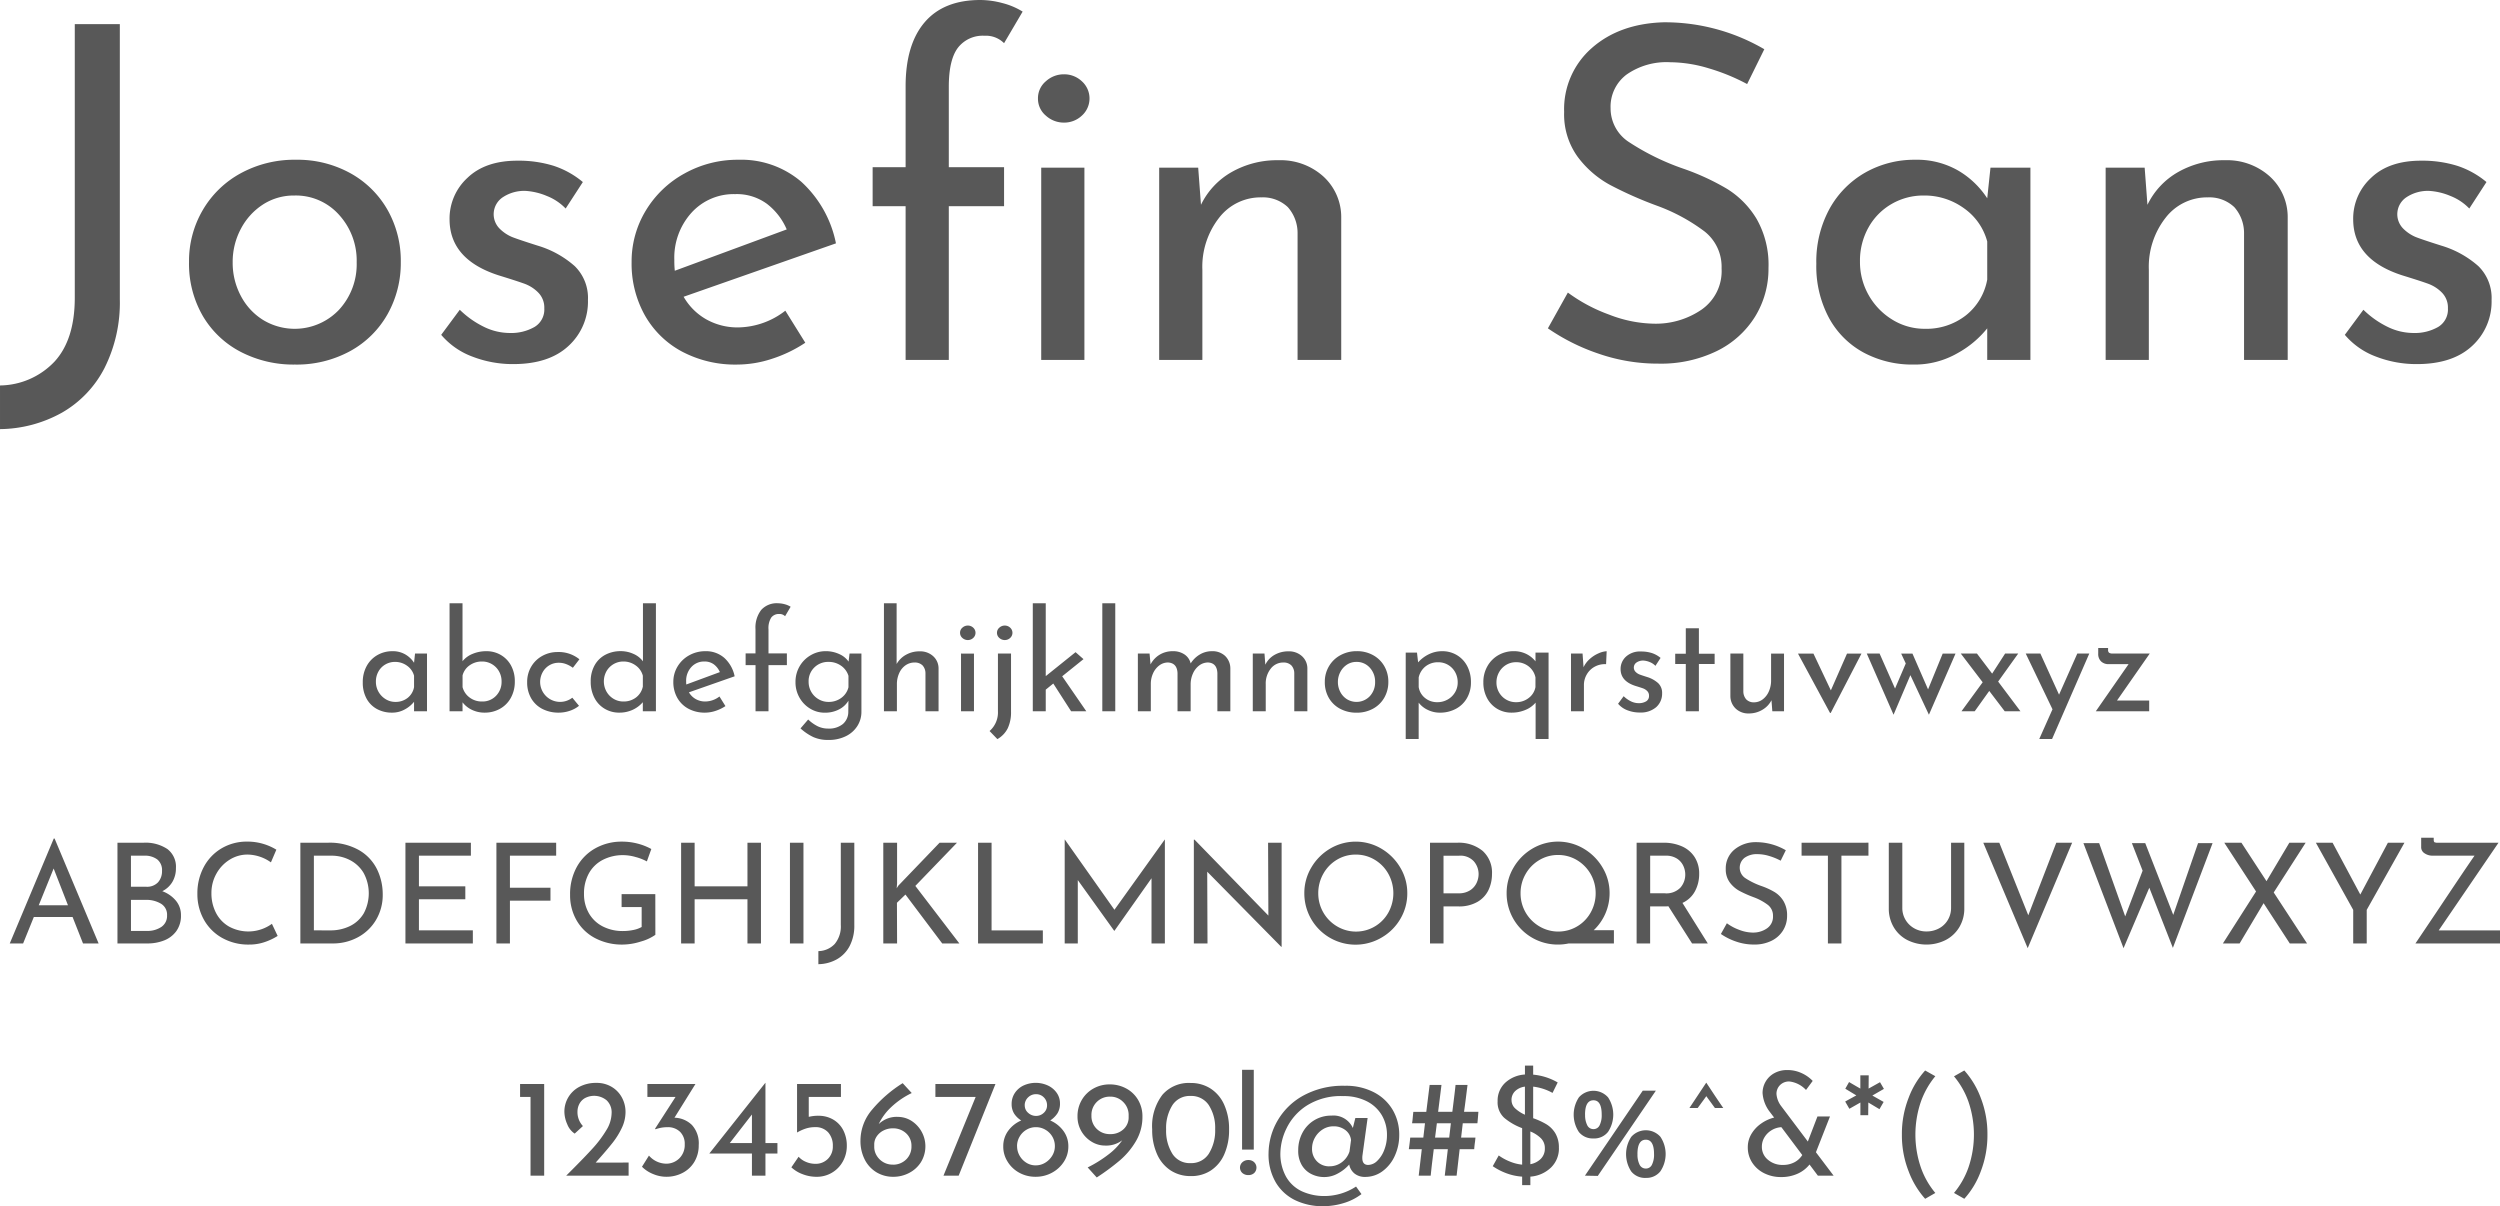
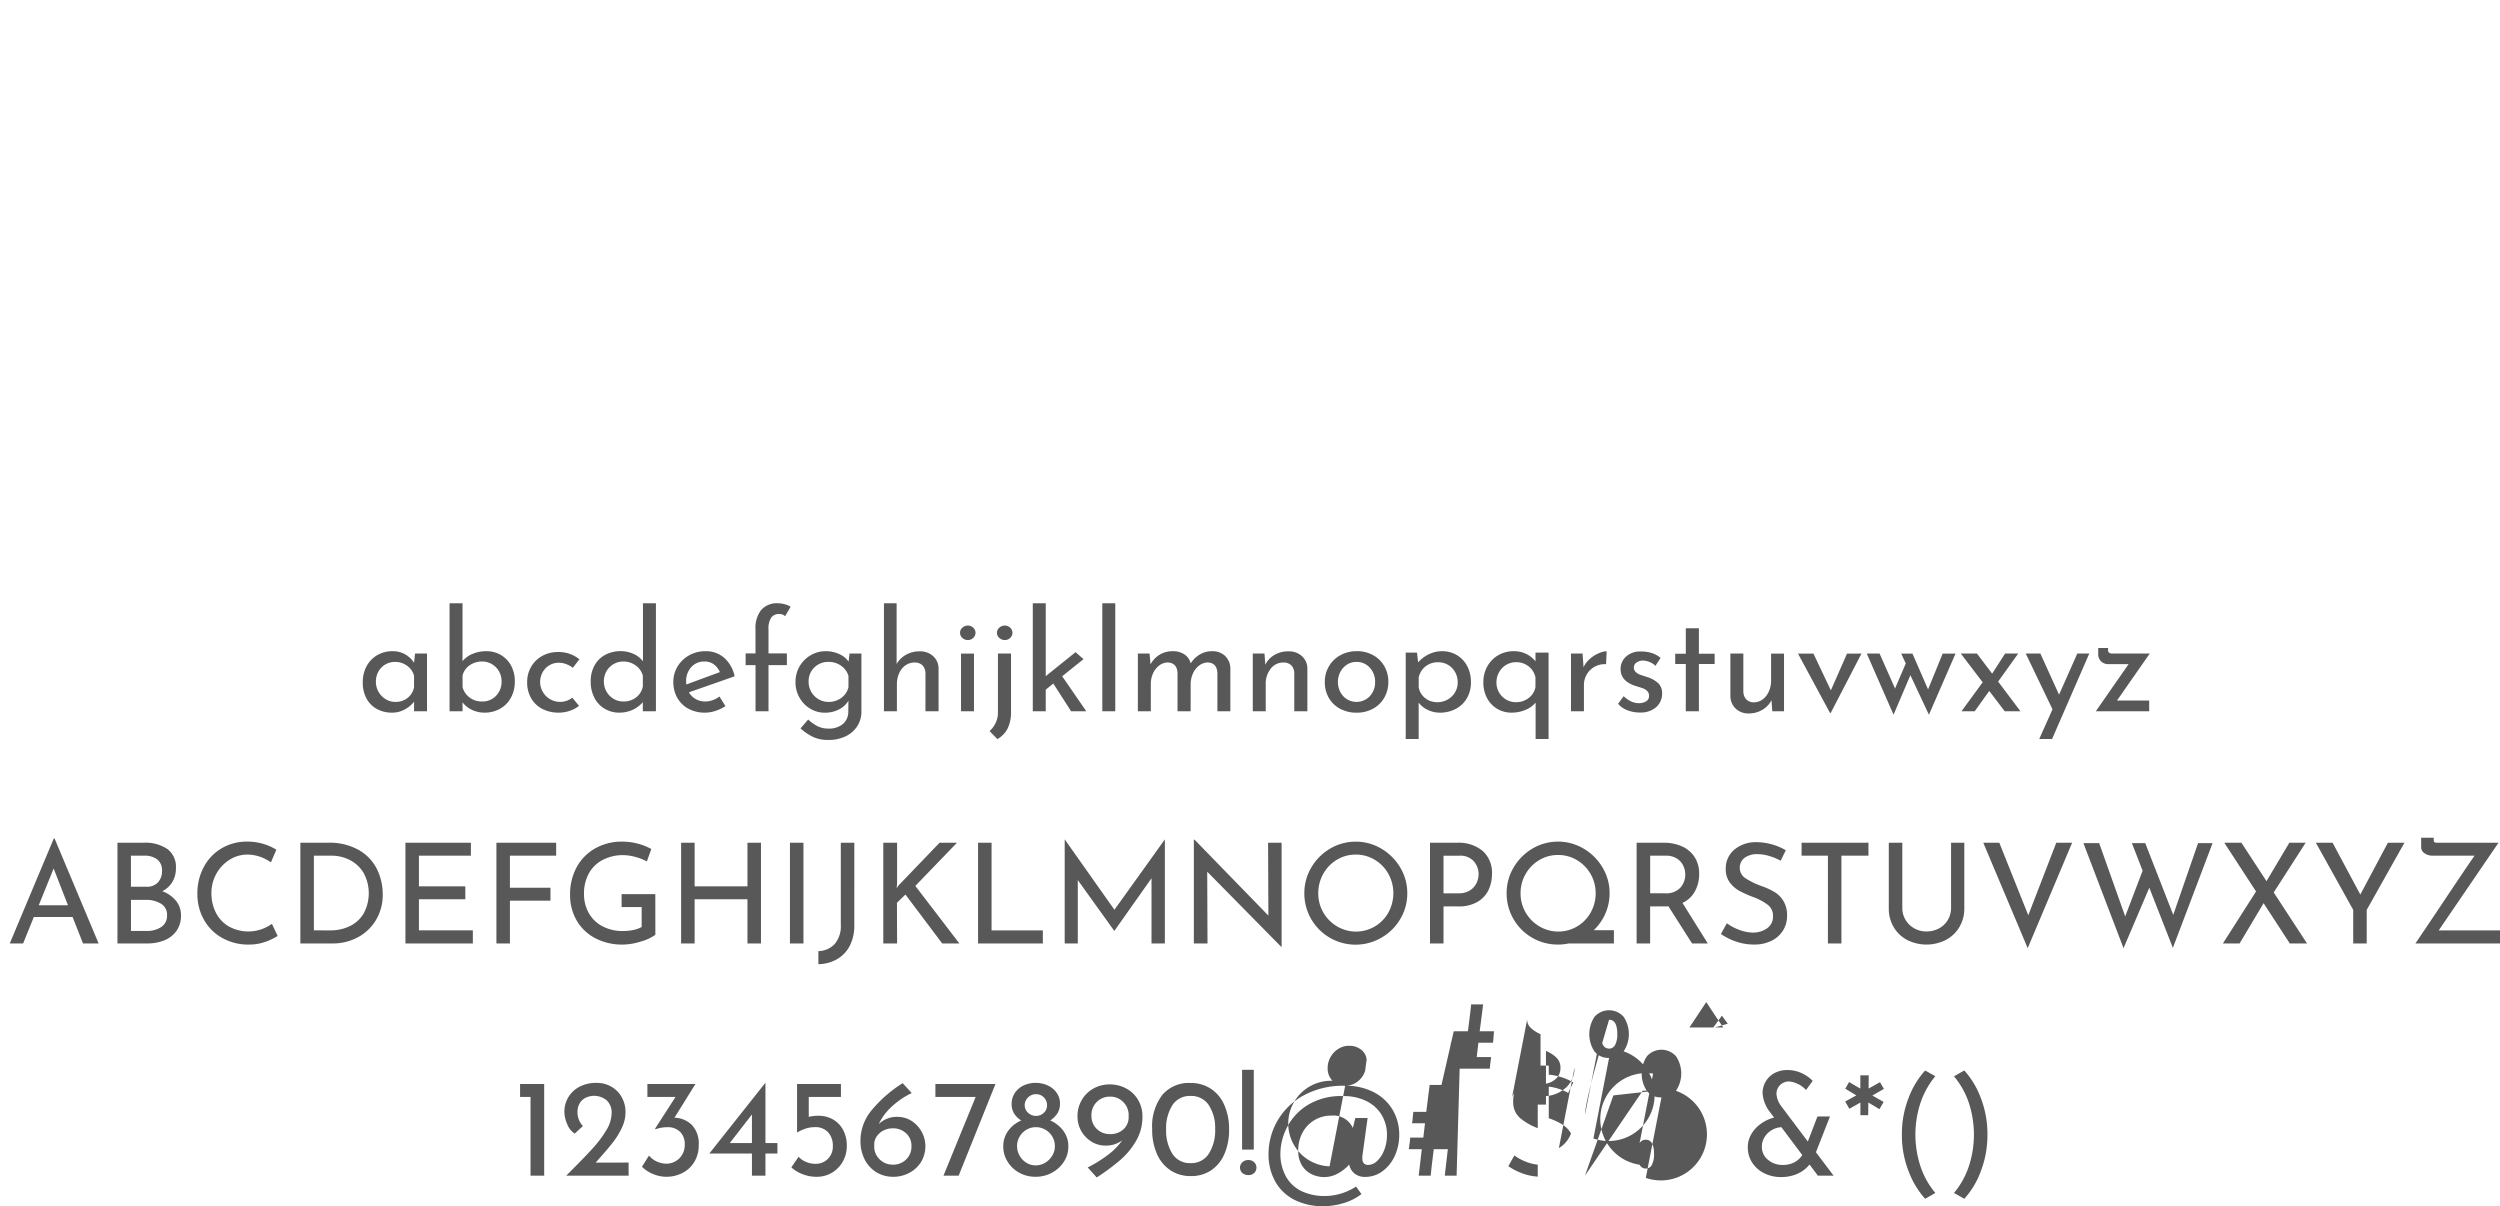
<svg xmlns="http://www.w3.org/2000/svg" width="430.652" height="207.776" viewBox="0 0 430.652 207.776">
  <g id="Group_2114" data-name="Group 2114" transform="translate(11322.441 -6319)">
-     <path id="Path_22857" data-name="Path 22857" d="M99.2,49.52A25.117,25.117,0,0,1,96.56,61.4a18.671,18.671,0,0,1-7.32,7.68,22.338,22.338,0,0,1-10.68,2.84V64.4a13.141,13.141,0,0,0,9.4-4.12q3.48-3.8,3.48-11V2.16H99.2Zm11.92-6.4a17.362,17.362,0,0,1,2.36-8.92,16.906,16.906,0,0,1,6.56-6.36,19.275,19.275,0,0,1,9.48-2.32,18.824,18.824,0,0,1,9.4,2.32,16.567,16.567,0,0,1,6.4,6.32,17.77,17.77,0,0,1,2.28,8.96,17.991,17.991,0,0,1-2.28,9,16.413,16.413,0,0,1-6.44,6.36,19.213,19.213,0,0,1-9.52,2.32A19.71,19.71,0,0,1,120,58.6a16.223,16.223,0,0,1-6.52-6.2A17.919,17.919,0,0,1,111.12,43.12Zm7.52.08a12.1,12.1,0,0,0,1.4,5.76,10.706,10.706,0,0,0,3.84,4.16,10.52,10.52,0,0,0,13.08-1.76A11.547,11.547,0,0,0,140,43.2a11.69,11.69,0,0,0-3.04-8.2,9.965,9.965,0,0,0-7.68-3.32,9.762,9.762,0,0,0-5.44,1.56,11.122,11.122,0,0,0-3.8,4.2A12.1,12.1,0,0,0,118.64,43.2Zm48.32,17.52a19.289,19.289,0,0,1-7-1.28,12.988,12.988,0,0,1-5.4-3.76l3.2-4.32a15.905,15.905,0,0,0,4.2,2.96,10.138,10.138,0,0,0,4.36,1.04,8.1,8.1,0,0,0,4.32-1.04,3.5,3.5,0,0,0,1.68-3.2,3.678,3.678,0,0,0-1.04-2.72,6.407,6.407,0,0,0-2.36-1.52q-1.32-.48-4.44-1.44Q156,42.72,156,35.76a9.522,9.522,0,0,1,3.08-7.12q3.08-2.96,8.6-2.96a20.264,20.264,0,0,1,6.24.88,15.2,15.2,0,0,1,5.04,2.8L176,33.92a9.088,9.088,0,0,0-3.24-2.16,11.219,11.219,0,0,0-3.72-.88,6.7,6.7,0,0,0-3.84,1.08,3.511,3.511,0,0,0-.56,5.44,6.652,6.652,0,0,0,2.16,1.44q1.12.44,4.4,1.48a16.9,16.9,0,0,1,6.36,3.52,7.662,7.662,0,0,1,2.28,5.84,10.338,10.338,0,0,1-3.36,7.92Q173.12,60.72,166.96,60.72Zm38.8-6.32a13.5,13.5,0,0,0,8.08-2.88l3.44,5.52a23.14,23.14,0,0,1-5.72,2.76,19.261,19.261,0,0,1-5.96,1,19.593,19.593,0,0,1-9.64-2.28,16.014,16.014,0,0,1-6.36-6.28,18.181,18.181,0,0,1-2.24-9.04,16.925,16.925,0,0,1,2.44-8.92,17.713,17.713,0,0,1,6.68-6.4,18.762,18.762,0,0,1,9.28-2.36,15.909,15.909,0,0,1,10.84,3.8,19.512,19.512,0,0,1,5.96,10.6l-26.24,9.2A10.419,10.419,0,0,0,200.2,53,10.97,10.97,0,0,0,205.76,54.4Zm-.56-22.96a9.8,9.8,0,0,0-7.52,3.2,11.546,11.546,0,0,0-2.96,8.16,15.913,15.913,0,0,0,.08,1.84l19.28-7.12a11.007,11.007,0,0,0-3.4-4.4A8.765,8.765,0,0,0,205.2,31.44Zm29.36,2.08h-5.68V26.8h5.68V12.88q0-7.2,3.28-11.04T247.44-2a14.975,14.975,0,0,1,3.76.52A12.381,12.381,0,0,1,254.72,0l-3.2,5.44a4.381,4.381,0,0,0-3.36-1.28,5.39,5.39,0,0,0-4.6,2.08Q242,8.32,242,12.96V26.8h9.52v6.72H242V60h-7.44Zm22.8-18.56A3.794,3.794,0,0,1,258.72,12a4.579,4.579,0,0,1,3.12-1.2,4.435,4.435,0,0,1,3.08,1.2,3.979,3.979,0,0,1,0,5.92,4.435,4.435,0,0,1-3.08,1.2,4.579,4.579,0,0,1-3.12-1.2A3.794,3.794,0,0,1,257.36,14.96Zm8,11.92V60h-7.44V26.88ZM298.8,25.6a10.99,10.99,0,0,1,7.68,2.76,9.471,9.471,0,0,1,3.12,7.16V60h-7.52V38.08a6.714,6.714,0,0,0-1.68-4.4A6.246,6.246,0,0,0,295.84,32a9.013,9.013,0,0,0-7.28,3.52,13.687,13.687,0,0,0-2.88,8.96V60h-7.44V26.88h6.72l.48,6.4a12.988,12.988,0,0,1,5.28-5.64A15.819,15.819,0,0,1,298.8,25.6Zm80.72-13.12a34.7,34.7,0,0,0-6.64-2.72,23.472,23.472,0,0,0-6.64-1.04,11.984,11.984,0,0,0-7.48,2.12,6.916,6.916,0,0,0-2.76,5.8,6.915,6.915,0,0,0,3.24,5.88,41.921,41.921,0,0,0,9.24,4.52,41.149,41.149,0,0,1,7.56,3.48,15.417,15.417,0,0,1,5.12,5.2,15.89,15.89,0,0,1,2.04,8.44,15.676,15.676,0,0,1-2.32,8.4,16.028,16.028,0,0,1-6.6,5.92,22.018,22.018,0,0,1-10.04,2.16,31.275,31.275,0,0,1-10.32-1.72,35.086,35.086,0,0,1-8.72-4.36l3.44-6.16a28.045,28.045,0,0,0,7.12,3.8,22.189,22.189,0,0,0,7.76,1.56,13.948,13.948,0,0,0,8.12-2.4,8.085,8.085,0,0,0,3.48-7.12,7.751,7.751,0,0,0-2.92-6.36,31.568,31.568,0,0,0-8.2-4.44,66.263,66.263,0,0,1-8.12-3.6A17.182,17.182,0,0,1,350.32,25,12.469,12.469,0,0,1,348,17.28a13.969,13.969,0,0,1,4.76-11q4.76-4.2,12.36-4.44a34,34,0,0,1,17.36,4.64Zm48.8,14.4V60h-7.44V54.56a17.166,17.166,0,0,1-5.12,4.28,14.8,14.8,0,0,1-7.6,1.96,17.724,17.724,0,0,1-8.52-2.04,14.835,14.835,0,0,1-6-5.96,18.834,18.834,0,0,1-2.2-9.36,18.969,18.969,0,0,1,2.28-9.48,16.113,16.113,0,0,1,6.16-6.24,17.13,17.13,0,0,1,8.6-2.2,14.225,14.225,0,0,1,7.36,1.84,14.985,14.985,0,0,1,5.04,4.8l.56-5.28ZM410.16,54.64a11.032,11.032,0,0,0,7-2.28,10.149,10.149,0,0,0,3.72-6.2V39.6a10.205,10.205,0,0,0-4-5.72,11.568,11.568,0,0,0-6.96-2.2,10.857,10.857,0,0,0-5.48,1.44,10.585,10.585,0,0,0-4,4.04,11.674,11.674,0,0,0-1.48,5.88,11.5,11.5,0,0,0,1.52,5.84,11.627,11.627,0,0,0,4.08,4.2A10.56,10.56,0,0,0,410.16,54.64ZM461.84,25.6a10.99,10.99,0,0,1,7.68,2.76,9.471,9.471,0,0,1,3.12,7.16V60h-7.52V38.08a6.714,6.714,0,0,0-1.68-4.4A6.246,6.246,0,0,0,458.88,32a9.013,9.013,0,0,0-7.28,3.52,13.687,13.687,0,0,0-2.88,8.96V60h-7.44V26.88H448l.48,6.4a12.988,12.988,0,0,1,5.28-5.64A15.819,15.819,0,0,1,461.84,25.6Zm33.04,35.12a19.289,19.289,0,0,1-7-1.28,12.988,12.988,0,0,1-5.4-3.76l3.2-4.32a15.906,15.906,0,0,0,4.2,2.96,10.138,10.138,0,0,0,4.36,1.04,8.1,8.1,0,0,0,4.32-1.04,3.5,3.5,0,0,0,1.68-3.2,3.678,3.678,0,0,0-1.04-2.72,6.407,6.407,0,0,0-2.36-1.52q-1.32-.48-4.44-1.44-8.48-2.72-8.48-9.68A9.522,9.522,0,0,1,487,28.64q3.08-2.96,8.6-2.96a20.264,20.264,0,0,1,6.24.88,15.2,15.2,0,0,1,5.04,2.8l-2.96,4.56a9.088,9.088,0,0,0-3.24-2.16,11.219,11.219,0,0,0-3.72-.88,6.7,6.7,0,0,0-3.84,1.08,3.511,3.511,0,0,0-.56,5.44,6.652,6.652,0,0,0,2.16,1.44q1.12.44,4.4,1.48a16.9,16.9,0,0,1,6.36,3.52,7.662,7.662,0,0,1,2.28,5.84,10.338,10.338,0,0,1-3.36,7.92Q501.04,60.72,494.88,60.72Z" transform="translate(-11401 6321)" fill="#585858" />
-     <path id="Path_22856" data-name="Path 22856" d="M152.116,8.064V18h-2.232V16.368a5.15,5.15,0,0,1-1.536,1.284,4.441,4.441,0,0,1-2.28.588,5.317,5.317,0,0,1-2.556-.612,4.45,4.45,0,0,1-1.8-1.788,5.65,5.65,0,0,1-.66-2.808,5.691,5.691,0,0,1,.684-2.844,4.834,4.834,0,0,1,1.848-1.872,5.139,5.139,0,0,1,2.58-.66,4.267,4.267,0,0,1,2.208.552,4.5,4.5,0,0,1,1.512,1.44l.168-1.584Zm-5.448,8.328a3.31,3.31,0,0,0,2.1-.684,3.045,3.045,0,0,0,1.116-1.86V11.88a3.062,3.062,0,0,0-1.2-1.716A3.471,3.471,0,0,0,146.6,9.5a3.257,3.257,0,0,0-1.644.432,3.176,3.176,0,0,0-1.2,1.212,3.5,3.5,0,0,0-.444,1.764,3.448,3.448,0,0,0,.456,1.752,3.488,3.488,0,0,0,1.224,1.26A3.168,3.168,0,0,0,146.668,16.392Zm15.7-8.736a4.811,4.811,0,0,1,2.46.648,4.664,4.664,0,0,1,1.764,1.824,5.579,5.579,0,0,1,.648,2.736,5.679,5.679,0,0,1-.7,2.856,4.763,4.763,0,0,1-1.884,1.872,5.3,5.3,0,0,1-2.58.648,5.047,5.047,0,0,1-2.22-.48,4.41,4.41,0,0,1-1.62-1.3V18H156V-.6h2.232V9.384a4.271,4.271,0,0,1,1.716-1.26A6.061,6.061,0,0,1,162.364,7.656ZM161.6,16.32a3.2,3.2,0,0,0,2.412-.984,3.42,3.42,0,0,0,.948-2.472,3.455,3.455,0,0,0-.444-1.74A3.327,3.327,0,0,0,163.3,9.888a3.275,3.275,0,0,0-1.7-.456,3.6,3.6,0,0,0-2.148.66,3.046,3.046,0,0,0-1.212,1.74v2.016a3.229,3.229,0,0,0,1.2,1.776A3.458,3.458,0,0,0,161.6,16.32Zm16.7.744a5.012,5.012,0,0,1-1.6.864,5.852,5.852,0,0,1-1.884.312,6.036,6.036,0,0,1-2.844-.648,4.668,4.668,0,0,1-1.92-1.836,5.409,5.409,0,0,1-.684-2.748,5.151,5.151,0,0,1,.72-2.724,4.977,4.977,0,0,1,1.92-1.836A5.37,5.37,0,0,1,174.6,7.8a5.663,5.663,0,0,1,3.768,1.248l-1.128,1.464a4.866,4.866,0,0,0-1.1-.612,3.555,3.555,0,0,0-1.344-.252,3.064,3.064,0,0,0-1.62.444,3.167,3.167,0,0,0-1.152,1.212,3.492,3.492,0,0,0-.42,1.7,3.439,3.439,0,0,0,5.544,2.664ZM191.548-.6V18h-2.256V16.44a5.091,5.091,0,0,1-1.764,1.32,5.421,5.421,0,0,1-2.292.48,4.83,4.83,0,0,1-2.52-.672,4.664,4.664,0,0,1-1.764-1.884,5.93,5.93,0,0,1-.636-2.8,5.585,5.585,0,0,1,.672-2.8,4.527,4.527,0,0,1,1.848-1.812,5.6,5.6,0,0,1,2.664-.624,5.254,5.254,0,0,1,2.172.468,4.038,4.038,0,0,1,1.644,1.284V-.6Zm-5.616,16.92a3.482,3.482,0,0,0,2.2-.7,3.16,3.16,0,0,0,1.164-1.872V11.88a3.135,3.135,0,0,0-1.224-1.764,3.528,3.528,0,0,0-2.136-.684,3.329,3.329,0,0,0-2.9,1.668,3.617,3.617,0,0,0,0,3.516,3.393,3.393,0,0,0,1.224,1.248A3.231,3.231,0,0,0,185.932,16.32Zm14.136,0a4.049,4.049,0,0,0,2.424-.864l1.032,1.656a6.942,6.942,0,0,1-1.716.828,5.778,5.778,0,0,1-1.788.3,5.878,5.878,0,0,1-2.892-.684,4.8,4.8,0,0,1-1.908-1.884,5.454,5.454,0,0,1-.672-2.712,5.078,5.078,0,0,1,.732-2.676,5.314,5.314,0,0,1,2-1.92,5.629,5.629,0,0,1,2.784-.708A4.773,4.773,0,0,1,203.32,8.8a5.854,5.854,0,0,1,1.788,3.18l-7.872,2.76A3.126,3.126,0,0,0,198.4,15.9,3.291,3.291,0,0,0,200.068,16.32ZM199.9,9.432a2.939,2.939,0,0,0-2.256.96,3.464,3.464,0,0,0-.888,2.448,4.772,4.772,0,0,0,.024.552l5.784-2.136a3.3,3.3,0,0,0-1.02-1.32A2.63,2.63,0,0,0,199.9,9.432Zm8.808.624H207V8.04h1.7V3.864a4.96,4.96,0,0,1,.984-3.312A3.578,3.578,0,0,1,212.572-.6a4.493,4.493,0,0,1,1.128.156A3.714,3.714,0,0,1,214.756,0l-.96,1.632a1.314,1.314,0,0,0-1.008-.384,1.617,1.617,0,0,0-1.38.624,3.4,3.4,0,0,0-.468,2.016V8.04h3.168v2.016H210.94V18h-2.232Zm18.24-1.992V18.072a4.539,4.539,0,0,1-.7,2.472,4.868,4.868,0,0,1-1.98,1.752,6.605,6.605,0,0,1-3.012.648,6.172,6.172,0,0,1-2.6-.5,9.031,9.031,0,0,1-2.2-1.488l1.32-1.536a6.653,6.653,0,0,0,1.632,1.164,4.068,4.068,0,0,0,1.8.4,3.746,3.746,0,0,0,2.556-.792,2.772,2.772,0,0,0,.924-2.136l.024-1.872a3.984,3.984,0,0,1-1.62,1.5,5.19,5.19,0,0,1-2.46.564,4.783,4.783,0,0,1-2.52-.7,5.157,5.157,0,0,1-1.836-1.9,5.284,5.284,0,0,1-.684-2.664,5.3,5.3,0,0,1,.708-2.724,5.2,5.2,0,0,1,1.908-1.908,5.035,5.035,0,0,1,2.568-.7,5.492,5.492,0,0,1,2.352.5,3.8,3.8,0,0,1,1.608,1.3l.168-1.392Zm-5.664,8.328a3.6,3.6,0,0,0,2.208-.7,3.2,3.2,0,0,0,1.224-1.824V11.9a3.264,3.264,0,0,0-1.272-1.74,3.654,3.654,0,0,0-2.16-.66,3.367,3.367,0,0,0-2.448.96,3.273,3.273,0,0,0-.984,2.448,3.446,3.446,0,0,0,1.7,3.012A3.336,3.336,0,0,0,221.284,16.392ZM237,7.68a3.3,3.3,0,0,1,2.3.828,2.841,2.841,0,0,1,.936,2.148V18h-2.256V11.424a2.014,2.014,0,0,0-.5-1.32,1.874,1.874,0,0,0-1.368-.5,2.685,2.685,0,0,0-1.56.48,3.213,3.213,0,0,0-1.092,1.344,4.554,4.554,0,0,0-.4,1.92V18h-2.232V-.6h2.184V9.864a4.16,4.16,0,0,1,1.6-1.584A4.706,4.706,0,0,1,237,7.68Zm9.336.384V18h-2.232V8.064Zm-2.4-3.576a1.138,1.138,0,0,1,.408-.888,1.374,1.374,0,0,1,.936-.36,1.331,1.331,0,0,1,.924.36,1.194,1.194,0,0,1,0,1.776,1.331,1.331,0,0,1-.924.36,1.374,1.374,0,0,1-.936-.36A1.138,1.138,0,0,1,243.94,4.488Zm5.088,16.92a4.259,4.259,0,0,0,1.44-3.432V8.064h2.256V18.072a6.466,6.466,0,0,1-.564,2.856,4.414,4.414,0,0,1-1.788,1.872ZM250.3,4.488a1.138,1.138,0,0,1,.408-.888,1.374,1.374,0,0,1,.936-.36,1.33,1.33,0,0,1,.924.36,1.194,1.194,0,0,1,0,1.776,1.33,1.33,0,0,1-.924.36,1.374,1.374,0,0,1-.936-.36A1.138,1.138,0,0,1,250.3,4.488Zm9.7,8.736-1.3,1.056V18h-2.232V-.6H258.7V11.952l5.136-4.128,1.368,1.2-3.672,2.952L265.684,18h-2.616ZM270.676-.6V18h-2.232V-.6Zm16.632,8.256a3.175,3.175,0,0,1,2.292.816,3.011,3.011,0,0,1,.9,2.16V18h-2.232V11.448Q288.2,9.7,286.684,9.6a2.5,2.5,0,0,0-1.548.516,3.469,3.469,0,0,0-1.068,1.356,4.557,4.557,0,0,0-.408,1.8V18H281.4V11.448Q281.332,9.7,279.772,9.6a2.47,2.47,0,0,0-1.524.516,3.452,3.452,0,0,0-1.068,1.368A4.359,4.359,0,0,0,276.8,13.3V18h-2.232V8.064h2.016l.168,1.872a4.249,4.249,0,0,1,1.572-1.68,4.308,4.308,0,0,1,2.268-.6,3.461,3.461,0,0,1,2.016.564,2.553,2.553,0,0,1,1.056,1.548,4.649,4.649,0,0,1,1.584-1.548A4.006,4.006,0,0,1,287.308,7.656Zm13.224.024a3.3,3.3,0,0,1,2.3.828,2.841,2.841,0,0,1,.936,2.148V18h-2.256V11.424a2.014,2.014,0,0,0-.5-1.32,1.874,1.874,0,0,0-1.368-.5,2.7,2.7,0,0,0-2.184,1.056,4.106,4.106,0,0,0-.864,2.688V18h-2.232V8.064h2.016l.144,1.92a3.9,3.9,0,0,1,1.584-1.692A4.746,4.746,0,0,1,300.532,7.68Zm6.24,5.256a5.208,5.208,0,0,1,.708-2.676,5.072,5.072,0,0,1,1.968-1.908,5.782,5.782,0,0,1,2.844-.7,5.647,5.647,0,0,1,2.82.7,4.97,4.97,0,0,1,1.92,1.9,5.331,5.331,0,0,1,.684,2.688,5.4,5.4,0,0,1-.684,2.7,4.924,4.924,0,0,1-1.932,1.908,5.764,5.764,0,0,1-2.856.7,5.913,5.913,0,0,1-2.808-.66,4.867,4.867,0,0,1-1.956-1.86A5.376,5.376,0,0,1,306.772,12.936Zm2.256.024a3.631,3.631,0,0,0,.42,1.728,3.212,3.212,0,0,0,1.152,1.248,3.156,3.156,0,0,0,3.924-.528,3.464,3.464,0,0,0,.912-2.448,3.507,3.507,0,0,0-.912-2.46,2.989,2.989,0,0,0-2.3-1,2.929,2.929,0,0,0-1.632.468,3.337,3.337,0,0,0-1.14,1.26A3.631,3.631,0,0,0,309.028,12.96ZM327,7.656a4.83,4.83,0,0,1,2.52.672,4.747,4.747,0,0,1,1.776,1.884,5.84,5.84,0,0,1,.648,2.8,5.335,5.335,0,0,1-.7,2.748,4.767,4.767,0,0,1-1.92,1.836,5.756,5.756,0,0,1-2.736.648,4.748,4.748,0,0,1-2.064-.468,4.217,4.217,0,0,1-1.584-1.26v6.264h-2.232V7.9h1.944l.192,1.68a5.967,5.967,0,0,1,1.836-1.392A5.154,5.154,0,0,1,327,7.656Zm-.84,8.784A3.541,3.541,0,0,0,327.9,16a3.429,3.429,0,0,0,1.284-1.224,3.254,3.254,0,0,0,.48-1.74,3.569,3.569,0,0,0-.444-1.776,3.292,3.292,0,0,0-2.916-1.7,3.406,3.406,0,0,0-2.172.708,3.336,3.336,0,0,0-1.188,1.908v1.656a2.983,2.983,0,0,0,1.092,1.884A3.263,3.263,0,0,0,326.164,16.44ZM345.316,7.9v14.88h-2.232V16.512a4.468,4.468,0,0,1-1.728,1.248,6.014,6.014,0,0,1-2.424.48,4.747,4.747,0,0,1-2.448-.648,4.67,4.67,0,0,1-1.752-1.836,5.648,5.648,0,0,1-.648-2.748,5.458,5.458,0,0,1,.708-2.784,5.017,5.017,0,0,1,1.9-1.9,5.245,5.245,0,0,1,2.628-.672,4.809,4.809,0,0,1,2.136.468,4.6,4.6,0,0,1,1.608,1.284V7.9Zm-2.256,4.272a3.245,3.245,0,0,0-1.176-1.9,3.417,3.417,0,0,0-2.184-.72,3.231,3.231,0,0,0-1.68.456,3.367,3.367,0,0,0-1.224,1.26,3.514,3.514,0,0,0-.456,1.764,3.384,3.384,0,0,0,.456,1.74,3.329,3.329,0,0,0,2.9,1.668,3.478,3.478,0,0,0,2.208-.732,3.019,3.019,0,0,0,1.152-1.86Zm8.28-1.752a4.41,4.41,0,0,1,1.092-1.44,5.541,5.541,0,0,1,1.5-.96,4.068,4.068,0,0,1,1.392-.36l-.1,2.232a3.654,3.654,0,0,0-1.956.432,3.478,3.478,0,0,0-1.368,1.332,3.566,3.566,0,0,0-.492,1.812V18H349.18V8.064h1.992Zm9.672,7.8a5.787,5.787,0,0,1-2.1-.384,3.9,3.9,0,0,1-1.62-1.128l.96-1.3a4.771,4.771,0,0,0,1.26.888,3.041,3.041,0,0,0,1.308.312,2.429,2.429,0,0,0,1.3-.312,1.05,1.05,0,0,0,.5-.96,1.1,1.1,0,0,0-.312-.816,1.922,1.922,0,0,0-.708-.456q-.4-.144-1.332-.432-2.544-.816-2.544-2.9a2.857,2.857,0,0,1,.924-2.136,3.571,3.571,0,0,1,2.58-.888,6.079,6.079,0,0,1,1.872.264,4.559,4.559,0,0,1,1.512.84l-.888,1.368a2.726,2.726,0,0,0-.972-.648,3.366,3.366,0,0,0-1.116-.264,2.01,2.01,0,0,0-1.152.324,1.053,1.053,0,0,0-.168,1.632,2,2,0,0,0,.648.432q.336.132,1.32.444a5.07,5.07,0,0,1,1.908,1.056,2.3,2.3,0,0,1,.684,1.752,3.1,3.1,0,0,1-1.008,2.376A4.042,4.042,0,0,1,361.012,18.216Zm10.2-14.52V8.088h2.712V9.864h-2.712V18h-2.256V9.864h-1.824V8.088h1.824V3.7Zm14.664,4.368V18H383.86l-.144-1.9a3.992,3.992,0,0,1-1.56,1.644,4.471,4.471,0,0,1-2.352.636,3.135,3.135,0,0,1-2.244-.828,2.98,2.98,0,0,1-.924-2.148V8.064h2.232v6.552a2.1,2.1,0,0,0,.492,1.332,1.773,1.773,0,0,0,1.332.516,2.461,2.461,0,0,0,1.488-.492,3.385,3.385,0,0,0,1.068-1.356,4.554,4.554,0,0,0,.4-1.92V8.064Zm13.344,0-5.3,10.224h-.12l-5.52-10.224h2.664l3,6.336,2.784-6.336Zm16.2,0L410.836,18.6l-3.192-6.816-2.9,6.816L400.132,8.064h2.208L405,14.088l1.848-4.32-.792-1.7H408l2.688,6.168,2.52-6.168ZM423.892,18l-2.664-3.5-2.5,3.5h-2.28l3.648-4.992-3.768-4.944h2.784l2.616,3.456,2.232-3.456h2.256l-3.456,4.824L426.6,18ZM438.46,8.064l-6.408,14.712h-2.208l2.28-5.112-4.608-9.6h2.52l3.216,7.08,3.144-7.08Zm4.776,8.088h5.544V18h-9.192l5.64-8.112H441.8a1.829,1.829,0,0,1-1.3-.468,1.76,1.76,0,0,1-.5-1.356V7.1h1.7v.312a.608.608,0,0,0,.18.516,1.123,1.123,0,0,0,.636.132h6.36ZM91.06,53.44H84.388L82.54,58h-2.3L87.82,39.928h.144L95.548,58H92.86Zm-.792-2.016L87.8,45.088l-2.568,6.336ZM106.516,49a5.5,5.5,0,0,1,2.352,1.644,3.833,3.833,0,0,1,.864,2.484,4.511,4.511,0,0,1-.8,2.748,4.709,4.709,0,0,1-2.112,1.608,7.749,7.749,0,0,1-2.868.516h-5.16V40.648h4.488A6.793,6.793,0,0,1,107.4,41.74a3.825,3.825,0,0,1,1.464,3.276,4.552,4.552,0,0,1-.612,2.388A4.207,4.207,0,0,1,106.516,49Zm-5.4-.768h2.64a2.575,2.575,0,0,0,2.028-.768,2.848,2.848,0,0,0,.684-1.968,2.36,2.36,0,0,0-.816-1.968,3.58,3.58,0,0,0-2.28-.648h-2.256Zm2.736,7.608a4.274,4.274,0,0,0,2.5-.684,2.285,2.285,0,0,0,.984-2,2.19,2.19,0,0,0-1.068-2.016,4.883,4.883,0,0,0-2.58-.648h-2.568V55.84Zm22.536.864a10.333,10.333,0,0,1-2.124,1.02,8.106,8.106,0,0,1-2.8.468,9.183,9.183,0,0,1-4.692-1.176,8.13,8.13,0,0,1-3.12-3.168,8.985,8.985,0,0,1-1.092-4.392,9.594,9.594,0,0,1,1.1-4.62,8.168,8.168,0,0,1,3.06-3.216,8.492,8.492,0,0,1,4.428-1.164,9.423,9.423,0,0,1,2.736.384,9.557,9.557,0,0,1,2.28,1.008l-.936,2.184a7.115,7.115,0,0,0-4.008-1.344,5.775,5.775,0,0,0-3.108.888,6.545,6.545,0,0,0-2.28,2.412,6.745,6.745,0,0,0-.852,3.348,7.271,7.271,0,0,0,.78,3.384A5.73,5.73,0,0,0,118,55.084a6.941,6.941,0,0,0,7.4-.468ZM130.3,40.648h4.752a10.222,10.222,0,0,1,5.364,1.284,7.778,7.778,0,0,1,3.1,3.312,9.789,9.789,0,0,1,.972,4.284,8.39,8.39,0,0,1-1.176,4.452,8.027,8.027,0,0,1-3.144,2.976A8.976,8.976,0,0,1,135.892,58H130.3Zm5.136,15.1a7.57,7.57,0,0,0,3.432-.756,5.6,5.6,0,0,0,2.364-2.2,7.348,7.348,0,0,0-.036-6.936,5.839,5.839,0,0,0-2.364-2.22,6.875,6.875,0,0,0-3.18-.756h-3.024V55.744Zm24.24-15.1V42.88h-8.952v5.28h7.992v2.232h-7.992v5.352h9.288V58H148.4V40.648Zm14.688,0V42.88H166.4V48.4h6.984v2.232H166.4V58h-2.328V40.648Zm17.088,15.864a7.948,7.948,0,0,1-2.484,1.152,10.566,10.566,0,0,1-3.132.528,9.886,9.886,0,0,1-4.776-1.116,7.921,7.921,0,0,1-3.18-3.06,8.614,8.614,0,0,1-1.116-4.368,9.639,9.639,0,0,1,1.2-4.908,8.2,8.2,0,0,1,3.24-3.18,9.228,9.228,0,0,1,4.464-1.1,10.6,10.6,0,0,1,2.76.348,10.169,10.169,0,0,1,2.328.924l-.768,2.136a8.764,8.764,0,0,0-1.932-.756,7.912,7.912,0,0,0-2.1-.324,7.53,7.53,0,0,0-3.564.816A5.727,5.727,0,0,0,180,45.928a7.147,7.147,0,0,0-.84,3.528,6.582,6.582,0,0,0,.84,3.336,5.751,5.751,0,0,0,2.376,2.268,7.443,7.443,0,0,0,3.5.8,8.685,8.685,0,0,0,1.776-.18,4.8,4.8,0,0,0,1.44-.516V51.736h-3.456V49.5h5.808ZM209.644,58h-2.328V50.392h-9.1V58h-2.328V40.648h2.328V48.16h9.1V40.648h2.328Zm7.32-17.352V58h-2.328V40.648Zm8.76,14.208a7.535,7.535,0,0,1-.792,3.564,5.6,5.6,0,0,1-2.2,2.3,6.7,6.7,0,0,1-3.2.852V59.32a3.942,3.942,0,0,0,2.82-1.236,4.721,4.721,0,0,0,1.044-3.3V40.648h2.328Zm7.3-6.36.288-.456,7.1-7.392h3l-7.176,7.44L243.82,58h-2.952l-6.336-8.424-1.464,1.416L233.092,58h-2.376V40.648h2.376v6.984Zm16.344-7.848v15.1H258.2V58h-11.16V40.648ZM279.22,40.1V58h-2.3V46.768l-6.384,9.048h-.048L264.22,47.08V58h-2.256V40.1h.024l8.544,12.1L279.2,40.1Zm20.112.552V58.576h-.072L286.516,45.64,286.564,58h-2.352V40.12h.12l12.72,13.08L297,40.648Zm3.912,8.688a8.558,8.558,0,0,1,1.2-4.416,9.112,9.112,0,0,1,3.228-3.252,8.673,8.673,0,0,1,8.844,0,9.178,9.178,0,0,1,3.252,3.252,8.494,8.494,0,0,1,1.212,4.416,8.6,8.6,0,0,1-1.2,4.44A8.863,8.863,0,0,1,316.528,57a8.824,8.824,0,0,1-13.284-7.668Zm2.4.024a6.571,6.571,0,0,0,3.228,5.688,6.378,6.378,0,0,0,8.856-2.388,6.891,6.891,0,0,0-.012-6.66,6.457,6.457,0,0,0-2.352-2.424,6.252,6.252,0,0,0-3.264-.888,6.189,6.189,0,0,0-3.264.9,6.456,6.456,0,0,0-2.34,2.436A6.765,6.765,0,0,0,305.644,49.36Zm23.9-8.712a6.442,6.442,0,0,1,4.428,1.416,5.018,5.018,0,0,1,1.6,3.96,6.441,6.441,0,0,1-.588,2.736,4.7,4.7,0,0,1-1.9,2.064,6.28,6.28,0,0,1-3.3.792H327.22V58h-2.328V40.648Zm.24,8.712a3.551,3.551,0,0,0,2.028-.528,3.043,3.043,0,0,0,1.116-1.284,3.62,3.62,0,0,0,.336-1.476,3.356,3.356,0,0,0-.816-2.22,3.137,3.137,0,0,0-2.544-.972H327.22v6.48ZM356.572,58h-7.8a8.832,8.832,0,0,1-1.824.192,8.795,8.795,0,0,1-8.856-8.856,8.558,8.558,0,0,1,1.2-4.416,9.112,9.112,0,0,1,3.228-3.252,8.673,8.673,0,0,1,8.844,0,9.178,9.178,0,0,1,3.252,3.252,8.494,8.494,0,0,1,1.212,4.416,8.751,8.751,0,0,1-2.736,6.384h3.48Zm-16.08-8.64a6.571,6.571,0,0,0,3.228,5.688,6.378,6.378,0,0,0,8.856-2.388,6.7,6.7,0,0,0,.852-3.324,6.595,6.595,0,0,0-3.216-5.688,6.252,6.252,0,0,0-3.264-.888,6.189,6.189,0,0,0-3.264.9,6.508,6.508,0,0,0-2.34,2.412A6.585,6.585,0,0,0,340.492,49.36ZM370.036,58l-4.08-6.408a5.058,5.058,0,0,1-.576.024h-2.568V58h-2.328V40.648h4.632a7.668,7.668,0,0,1,3.168.624,4.971,4.971,0,0,1,2.184,1.836,5.213,5.213,0,0,1,.792,2.916,6.236,6.236,0,0,1-.708,2.952,4.607,4.607,0,0,1-2.172,2.04L372.748,58Zm-4.7-8.64a3.345,3.345,0,0,0,2.7-.984,3.4,3.4,0,0,0,.828-2.256,3.535,3.535,0,0,0-.348-1.512,2.966,2.966,0,0,0-1.1-1.236,3.432,3.432,0,0,0-1.908-.492h-2.688v6.48ZM385.3,43.744a10.409,10.409,0,0,0-1.992-.816,7.042,7.042,0,0,0-1.992-.312,3.6,3.6,0,0,0-2.244.636,2.159,2.159,0,0,0,.144,3.5,12.575,12.575,0,0,0,2.772,1.356,12.345,12.345,0,0,1,2.268,1.044,4.625,4.625,0,0,1,1.536,1.56,4.767,4.767,0,0,1,.612,2.532,4.7,4.7,0,0,1-.7,2.52,4.809,4.809,0,0,1-1.98,1.776,6.605,6.605,0,0,1-3.012.648,9.382,9.382,0,0,1-3.1-.516A10.525,10.525,0,0,1,375,56.368l1.032-1.848a8.413,8.413,0,0,0,2.136,1.14,6.657,6.657,0,0,0,2.328.468,4.185,4.185,0,0,0,2.436-.72,2.426,2.426,0,0,0,1.044-2.136,2.325,2.325,0,0,0-.876-1.908,9.47,9.47,0,0,0-2.46-1.332,19.876,19.876,0,0,1-2.436-1.08A5.154,5.154,0,0,1,376.54,47.5a3.74,3.74,0,0,1-.7-2.316,4.191,4.191,0,0,1,1.428-3.3,5.683,5.683,0,0,1,3.708-1.332,10.2,10.2,0,0,1,5.208,1.392Zm15.12-3.1V42.88h-4.656V58h-2.328V42.88H388.9V40.648Zm5.832,11.208a3.97,3.97,0,0,0,.552,2.076,4.053,4.053,0,0,0,1.5,1.464,4.168,4.168,0,0,0,2.1.54,4.476,4.476,0,0,0,2.172-.528,3.889,3.889,0,0,0,1.524-1.464,4.033,4.033,0,0,0,.552-2.088V40.648h2.28v11.28a6.2,6.2,0,0,1-.864,3.276,5.9,5.9,0,0,1-2.352,2.208,7.371,7.371,0,0,1-6.6,0,5.815,5.815,0,0,1-2.34-2.208,6.27,6.27,0,0,1-.852-3.276V40.648h2.328Zm29.256-11.208-7.656,18.168L420.2,40.648h2.76l4.992,12.5,4.824-12.5Zm17.352,18.12L448.8,48.4l-4.44,10.416-6.912-18.1h2.712l4.488,12.624,3-7.872L445.8,40.72h2.3l4.824,12.36L457.2,40.72h2.5ZM473,58l-4.512-6.936L464.356,58h-2.88l5.712-8.952-5.472-8.4h2.952l4.32,6.624,3.936-6.624h2.808l-5.5,8.568L475.972,58Zm19.752-17.352-6.5,11.568V58h-2.328V52.216l-6.432-11.568h2.88l4.776,8.928,4.752-8.928Zm16.464,15.1V58H494.644l4.08-6.072q4.9-7.344,6.1-9.048H497.6a2.427,2.427,0,0,1-1.368-.4,1.222,1.222,0,0,1-.6-1.068V39.784h2.16V40.1q0,.384.144.468a1.465,1.465,0,0,0,.624.084h10.392l-10.3,15.1ZM172.3,82.208V98h-2.352V84.44h-1.8V82.208Zm14.544,13.536V98H176.092l.792-.792q2.448-2.448,3.816-3.96a19.417,19.417,0,0,0,2.292-3.06,5.767,5.767,0,0,0,.924-2.94,2.83,2.83,0,0,0-.864-2.232,3.381,3.381,0,0,0-3.756-.36,2.468,2.468,0,0,0-.96,1.032,2.858,2.858,0,0,0-.3,1.248,3.508,3.508,0,0,0,.936,2.52l-1.416,1.3a3.373,3.373,0,0,1-1.284-1.62,5.435,5.435,0,0,1-.492-2.148,4.811,4.811,0,0,1,2.568-4.284,6.1,6.1,0,0,1,2.976-.684,4.962,4.962,0,0,1,2.6.684,4.742,4.742,0,0,1,1.764,1.836,5.206,5.206,0,0,1,.624,2.52,6.343,6.343,0,0,1-.648,2.736,13.35,13.35,0,0,1-1.6,2.568q-.948,1.2-2.532,2.976l-.36.408Zm7.9-7.728a4.463,4.463,0,0,1,3,1.248,4.671,4.671,0,0,1,1.176,3.48,5.453,5.453,0,0,1-.744,2.868,5.063,5.063,0,0,1-2.028,1.908,5.988,5.988,0,0,1-2.82.672,5.9,5.9,0,0,1-2.28-.48,5.591,5.591,0,0,1-1.9-1.248l1.2-1.92a4,4,0,0,0,2.928,1.392,3.174,3.174,0,0,0,2.3-.912,3.23,3.23,0,0,0,.936-2.424,2.9,2.9,0,0,0-.8-2.148,2.967,2.967,0,0,0-2.2-.8,5.892,5.892,0,0,0-2.04.36l-.072-.1,3.528-5.472h-4.848V82.208h8.28Zm17.736,4.368v1.8h-2.064V98h-2.328V94.184h-7.32V94.16l9.624-12.144h.024V92.384Zm-4.392,0v-4.92l-3.816,4.92Zm11.4-4.7a4.956,4.956,0,0,1,2.676.7,4.514,4.514,0,0,1,1.692,1.86,5.791,5.791,0,0,1,.576,2.6,5.464,5.464,0,0,1-.684,2.712,5.093,5.093,0,0,1-4.548,2.64,6.587,6.587,0,0,1-2.4-.456,5.665,5.665,0,0,1-1.92-1.176l1.248-1.824a3.421,3.421,0,0,0,1.272.888A4.083,4.083,0,0,0,219,95.96a2.942,2.942,0,0,0,2.172-.852,2.972,2.972,0,0,0,.852-2.2,3.415,3.415,0,0,0-.8-2.364,2.913,2.913,0,0,0-2.292-.9,5.1,5.1,0,0,0-1.524.228,7.614,7.614,0,0,0-1.524.684h-.024V82.208h7.56V84.44h-5.544v3.432A6.607,6.607,0,0,1,219.484,87.68Zm13.728.192a4.406,4.406,0,0,1,2.316.66,5.218,5.218,0,0,1,1.668,7.14,5.251,5.251,0,0,1-2.04,1.86,5.8,5.8,0,0,1-2.712.66,5.525,5.525,0,0,1-2.892-.768,5.411,5.411,0,0,1-2.028-2.184,7.022,7.022,0,0,1-.744-3.312,8.244,8.244,0,0,1,2.028-5.328,22.229,22.229,0,0,1,5.244-4.536l1.56,1.7a13.888,13.888,0,0,0-3.576,2.46,9.63,9.63,0,0,0-2.112,2.892A4.445,4.445,0,0,1,233.212,87.872Zm-.864,8.232a3.179,3.179,0,0,0,2.292-.888,3.052,3.052,0,0,0,.924-2.3,2.88,2.88,0,0,0-.924-2.22,3.253,3.253,0,0,0-2.292-.852,3.472,3.472,0,0,0-1.6.372,3.042,3.042,0,0,0-1.164,1.008,2.407,2.407,0,0,0-.432,1.38v.432a2.874,2.874,0,0,0,.432,1.524,3.213,3.213,0,0,0,1.164,1.128A3.151,3.151,0,0,0,232.348,96.1Zm17.688-13.9L243.7,98h-2.616l5.544-13.56h-6.936V82.208Zm1.344,10.8a4.433,4.433,0,0,1,.912-2.82,5.365,5.365,0,0,1,2.184-1.692,3.871,3.871,0,0,1-1.224-1.188,3.062,3.062,0,0,1-.432-1.668,3.331,3.331,0,0,1,.54-1.86,3.675,3.675,0,0,1,1.488-1.3,5.027,5.027,0,0,1,4.236,0,3.819,3.819,0,0,1,1.512,1.272,3.088,3.088,0,0,1,.552,1.788,3.157,3.157,0,0,1-.432,1.716,4.273,4.273,0,0,1-1.248,1.236,5.528,5.528,0,0,1,2.208,1.716,4.4,4.4,0,0,1,.912,2.8,4.729,4.729,0,0,1-.744,2.556,5.515,5.515,0,0,1-2.04,1.908,5.782,5.782,0,0,1-2.856.72,5.723,5.723,0,0,1-2.832-.708,5.344,5.344,0,0,1-2-1.908A4.847,4.847,0,0,1,251.38,93.008Zm3.7-7.1a1.65,1.65,0,0,0,.588,1.272,1.969,1.969,0,0,0,1.356.528,1.884,1.884,0,0,0,1.332-.528,1.68,1.68,0,0,0,.564-1.272,1.887,1.887,0,0,0-.552-1.392,1.829,1.829,0,0,0-1.344-.552,1.91,1.91,0,0,0-1.368.552A1.846,1.846,0,0,0,255.076,85.9Zm-1.32,7.008a3.257,3.257,0,0,0,.432,1.644,3.382,3.382,0,0,0,1.164,1.212,2.961,2.961,0,0,0,1.6.456,3.125,3.125,0,0,0,1.644-.456,3.515,3.515,0,0,0,1.212-1.212,3.125,3.125,0,0,0,.456-1.644,3.192,3.192,0,0,0-.432-1.632,3.254,3.254,0,0,0-1.188-1.188A3.189,3.189,0,0,0,257,89.648a3.148,3.148,0,0,0-1.608.432,3.254,3.254,0,0,0-1.188,1.188A3.189,3.189,0,0,0,253.756,92.912ZM269.692,82.28a5.908,5.908,0,0,1,2.88.708,5.245,5.245,0,0,1,2.04,1.968,5.533,5.533,0,0,1,.744,2.868,8.172,8.172,0,0,1-1.116,4.224,13.05,13.05,0,0,1-2.748,3.3,39.049,39.049,0,0,1-4.008,2.964l-1.56-1.728a21.508,21.508,0,0,0,3.624-2.268,10.662,10.662,0,0,0,2.328-2.412,4.55,4.55,0,0,1-2.952.912,4.405,4.405,0,0,1-2.316-.66,5.073,5.073,0,0,1-1.764-1.8,4.938,4.938,0,0,1-.672-2.556,5.445,5.445,0,0,1,.768-2.892,5.312,5.312,0,0,1,2.028-1.944A5.62,5.62,0,0,1,269.692,82.28Zm-3.12,5.376a3.052,3.052,0,0,0,.924,2.3,3.179,3.179,0,0,0,2.292.888,3.253,3.253,0,0,0,2.292-.828,2.729,2.729,0,0,0,.9-2.1v-.456a3.115,3.115,0,0,0-.96-2.172,3.056,3.056,0,0,0-2.232-.9,3.14,3.14,0,0,0-3.216,3.264ZM283.66,98.072a6.192,6.192,0,0,1-3.444-.972,6.438,6.438,0,0,1-2.34-2.8,10.125,10.125,0,0,1-.84-4.272,8.906,8.906,0,0,1,1.764-5.964,6,6,0,0,1,4.86-2.028A6.249,6.249,0,0,1,287.1,83a6.358,6.358,0,0,1,2.34,2.784,10.063,10.063,0,0,1,.84,4.248,10.251,10.251,0,0,1-.84,4.32,6.358,6.358,0,0,1-2.34,2.784A6.1,6.1,0,0,1,283.66,98.072Zm-.024-2.232a3.574,3.574,0,0,0,3.132-1.584,7.534,7.534,0,0,0,1.116-4.272,7.215,7.215,0,0,0-1.116-4.164,3.6,3.6,0,0,0-3.132-1.548,3.538,3.538,0,0,0-3.1,1.56,7.383,7.383,0,0,0-1.1,4.2,7.49,7.49,0,0,0,1.1,4.236A3.53,3.53,0,0,0,283.636,95.84Zm10.9-16.08V93.512h-2.016V79.76ZM293.6,97.9a1.5,1.5,0,0,1-1.032-.36,1.252,1.252,0,0,1,.012-1.86,1.484,1.484,0,0,1,1.02-.372,1.4,1.4,0,0,1,1,.372,1.3,1.3,0,0,1,.012,1.86A1.414,1.414,0,0,1,293.6,97.9Zm16.68-15.384a10.435,10.435,0,0,1,4.944,1.116,7.981,7.981,0,0,1,3.24,3.036,8.368,8.368,0,0,1,1.128,4.32,8.508,8.508,0,0,1-.756,3.576,6.677,6.677,0,0,1-2.1,2.652,4.953,4.953,0,0,1-3.024,1,2.83,2.83,0,0,1-1.8-.564,2.615,2.615,0,0,1-.936-1.572,6.938,6.938,0,0,1-1.92,1.524,4.771,4.771,0,0,1-2.328.636,4.893,4.893,0,0,1-2.364-.564,3.97,3.97,0,0,1-1.62-1.608,4.787,4.787,0,0,1-.552-2.436,6.307,6.307,0,0,1,.732-3.024,5.522,5.522,0,0,1,2.04-2.16,5.609,5.609,0,0,1,2.964-.792,3.642,3.642,0,0,1,3.672,2.136l.432-1.728h2.112l-.888,6.456a2.851,2.851,0,0,0-.024.432q0,1.2,1.008,1.2a2.269,2.269,0,0,0,1.56-.7,5.08,5.08,0,0,0,1.212-1.884,6.977,6.977,0,0,0,.468-2.58,6.621,6.621,0,0,0-.888-3.4A6.261,6.261,0,0,0,314,85.184a8.67,8.67,0,0,0-4.056-.888,10.963,10.963,0,0,0-6.336,1.668,9.676,9.676,0,0,0-3.456,3.936,10.11,10.11,0,0,0-1.032,4.14,8.1,8.1,0,0,0,.984,4.152,6.1,6.1,0,0,0,2.712,2.5,9.29,9.29,0,0,0,4.008.816,9.961,9.961,0,0,0,5.328-1.632l.936,1.3a9.541,9.541,0,0,1-3.108,1.56,12.132,12.132,0,0,1-3.492.528,10.871,10.871,0,0,1-4.812-1.032,7.862,7.862,0,0,1-3.36-3.084,9.531,9.531,0,0,1-1.236-5,11.489,11.489,0,0,1,5.76-9.816A14.157,14.157,0,0,1,310.276,82.52Zm-2.688,13.872a3.455,3.455,0,0,0,2.088-.684,3.765,3.765,0,0,0,1.344-1.86l.264-1.968a2.455,2.455,0,0,0-.96-1.716,3.238,3.238,0,0,0-2.064-.66,3.4,3.4,0,0,0-1.848.528,3.938,3.938,0,0,0-1.344,1.416,3.78,3.78,0,0,0-.5,1.9,3.005,3.005,0,0,0,.84,2.184A2.91,2.91,0,0,0,307.588,96.392Zm18.7-9.384h2.448l.288-2.328q.192-1.536.264-2.3h2.064l-.288,2.3q-.192,1.536-.312,2.328h2.472q-.1,1.368-.168,1.968h-2.52l-.288,2.472h2.472l-.072.7q-.1.648-.144,1.3H330L329.476,98h-2.04l.528-4.56H325.54l-.216,1.776q-.12.912-.312,2.784h-2.064l.528-4.56h-2.232q.192-1.368.24-1.992h2.256l.288-2.472H321.8q.072-.432.1-.756t.048-.54l.072-.672h2.232l.576-4.632h2.04Zm-.216,1.968q-.216,1.752-.312,2.472H328.2l.288-2.472Zm21.024,4.272a4.562,4.562,0,0,1-1.332,3.324,5.688,5.688,0,0,1-3.588,1.6v1.464h-1.416V98.168a9.525,9.525,0,0,1-2.724-.588,10.576,10.576,0,0,1-2.34-1.212l1.032-1.848a8.8,8.8,0,0,0,1.908,1.044,7.479,7.479,0,0,0,2.124.54V89.816a10.4,10.4,0,0,1-3.084-1.776,3.611,3.611,0,0,1-1.14-2.856,4.2,4.2,0,0,1,1.3-3.18,5.489,5.489,0,0,1,3.408-1.428V79.04h1.416V80.6a10.217,10.217,0,0,1,4.224,1.344l-.888,1.8a9.036,9.036,0,0,0-3.336-1.08v5.448h.024a12.345,12.345,0,0,1,2.268,1.044,4.625,4.625,0,0,1,1.536,1.56A4.767,4.767,0,0,1,347.092,93.248Zm-8.16-8.256a1.918,1.918,0,0,0,.612,1.416,6.071,6.071,0,0,0,1.692,1.1V82.664a2.96,2.96,0,0,0-1.692.78A2.1,2.1,0,0,0,338.932,84.992Zm3.24,11.04a3.448,3.448,0,0,0,1.788-.912,2.474,2.474,0,0,0,.708-1.848,2.342,2.342,0,0,0-.66-1.692,5.564,5.564,0,0,0-1.836-1.188Zm11.616,2.016L351.58,98l9.96-14.64H363.8Zm-.744-6.456a3.034,3.034,0,0,1-2.52-1.116,5.42,5.42,0,0,1,.012-5.964,3.352,3.352,0,0,1,5.016,0,5.37,5.37,0,0,1,0,5.952A3.028,3.028,0,0,1,353.044,91.592Zm-1.44-4.1a3.767,3.767,0,0,0,.372,1.836,1.168,1.168,0,0,0,1.068.66,1.143,1.143,0,0,0,1.056-.66,3.873,3.873,0,0,0,.36-1.836q0-2.472-1.416-2.472Q351.6,85.016,351.6,87.488Zm10.464,10.9a3.034,3.034,0,0,1-2.52-1.116,5.42,5.42,0,0,1,.012-5.964,3.352,3.352,0,0,1,5.016,0,5.341,5.341,0,0,1-.012,5.952A3.036,3.036,0,0,1,362.068,98.384Zm-1.44-4.1A3.767,3.767,0,0,0,361,96.116a1.168,1.168,0,0,0,1.068.66,1.143,1.143,0,0,0,1.056-.66,3.873,3.873,0,0,0,.36-1.836q0-2.472-1.416-2.472Q360.628,91.808,360.628,94.28Zm12.864-8.592q-.24-.336-.516-.708t-.492-.684q-.216.312-.492.684t-.516.708l-.48.648H369.58l2.9-4.368.576.864q1.08,1.656,2.352,3.5h-1.44ZM391.708,98l-1.44-1.92a5.431,5.431,0,0,1-2.028,1.572,6.706,6.706,0,0,1-2.868.588,6.339,6.339,0,0,1-2.94-.672,5.2,5.2,0,0,1-2.052-1.836,4.775,4.775,0,0,1-.744-2.628,4.406,4.406,0,0,1,.612-2.268,5.766,5.766,0,0,1,1.656-1.788,6.751,6.751,0,0,1,2.268-1.056l-.768-1.008a5.928,5.928,0,0,1-1.224-3.216,3.883,3.883,0,0,1,2-3.408,4.514,4.514,0,0,1,2.268-.552,5.782,5.782,0,0,1,2.46.528,6.107,6.107,0,0,1,1.908,1.344l-1.152,1.56a4.64,4.64,0,0,0-2.856-1.464,2.167,2.167,0,0,0-1.62.624,2.109,2.109,0,0,0-.612,1.536A3.956,3.956,0,0,0,385.372,86l4.608,6.12,1.656-4.32h2.16l-2.424,6.168L394.42,98Zm-6.048-1.848a4.151,4.151,0,0,0,2.028-.468,3.549,3.549,0,0,0,1.332-1.236l-3.6-4.8a3.616,3.616,0,0,0-1.644.5,3.552,3.552,0,0,0-1.248,1.212,3.065,3.065,0,0,0-.468,1.644,2.833,2.833,0,0,0,1.044,2.256A3.81,3.81,0,0,0,385.66,96.152Zm11.472-9.672-.72-1.248q.168-.1,1.128-.624l.792-.432-1.9-1.152.648-1.152q1.3.768,1.944,1.128V80.72h1.44L400.444,83l1.968-1.1.672,1.152L401.092,84.2l1.944,1.1-.72,1.248L400.4,85.4l-.024,2.184h-1.344V85.4Zm9.048,4.44a17,17,0,0,1,1.164-6.336,14.629,14.629,0,0,1,2.844-4.7l1.752.984a14.418,14.418,0,0,0-2.472,4.344,17.509,17.509,0,0,0,0,11.436,14.063,14.063,0,0,0,2.472,4.332l-1.752,1.008a14.939,14.939,0,0,1-2.844-4.728A17,17,0,0,1,406.18,90.92Zm14.736,0a17.246,17.246,0,0,1-1.152,6.348,14.454,14.454,0,0,1-2.832,4.716l-1.776-1.008a14.062,14.062,0,0,0,2.472-4.332,17.509,17.509,0,0,0,0-11.436,14.09,14.09,0,0,0-2.472-4.32l1.776-1.008a14.8,14.8,0,0,1,2.832,4.716A17.058,17.058,0,0,1,420.916,90.92Z" transform="translate(-11401 6423.52)" fill="#585858" />
+     <path id="Path_22856" data-name="Path 22856" d="M152.116,8.064V18h-2.232V16.368a5.15,5.15,0,0,1-1.536,1.284,4.441,4.441,0,0,1-2.28.588,5.317,5.317,0,0,1-2.556-.612,4.45,4.45,0,0,1-1.8-1.788,5.65,5.65,0,0,1-.66-2.808,5.691,5.691,0,0,1,.684-2.844,4.834,4.834,0,0,1,1.848-1.872,5.139,5.139,0,0,1,2.58-.66,4.267,4.267,0,0,1,2.208.552,4.5,4.5,0,0,1,1.512,1.44l.168-1.584Zm-5.448,8.328a3.31,3.31,0,0,0,2.1-.684,3.045,3.045,0,0,0,1.116-1.86V11.88a3.062,3.062,0,0,0-1.2-1.716A3.471,3.471,0,0,0,146.6,9.5a3.257,3.257,0,0,0-1.644.432,3.176,3.176,0,0,0-1.2,1.212,3.5,3.5,0,0,0-.444,1.764,3.448,3.448,0,0,0,.456,1.752,3.488,3.488,0,0,0,1.224,1.26A3.168,3.168,0,0,0,146.668,16.392Zm15.7-8.736a4.811,4.811,0,0,1,2.46.648,4.664,4.664,0,0,1,1.764,1.824,5.579,5.579,0,0,1,.648,2.736,5.679,5.679,0,0,1-.7,2.856,4.763,4.763,0,0,1-1.884,1.872,5.3,5.3,0,0,1-2.58.648,5.047,5.047,0,0,1-2.22-.48,4.41,4.41,0,0,1-1.62-1.3V18H156V-.6h2.232V9.384a4.271,4.271,0,0,1,1.716-1.26A6.061,6.061,0,0,1,162.364,7.656ZM161.6,16.32a3.2,3.2,0,0,0,2.412-.984,3.42,3.42,0,0,0,.948-2.472,3.455,3.455,0,0,0-.444-1.74A3.327,3.327,0,0,0,163.3,9.888a3.275,3.275,0,0,0-1.7-.456,3.6,3.6,0,0,0-2.148.66,3.046,3.046,0,0,0-1.212,1.74v2.016a3.229,3.229,0,0,0,1.2,1.776A3.458,3.458,0,0,0,161.6,16.32Zm16.7.744a5.012,5.012,0,0,1-1.6.864,5.852,5.852,0,0,1-1.884.312,6.036,6.036,0,0,1-2.844-.648,4.668,4.668,0,0,1-1.92-1.836,5.409,5.409,0,0,1-.684-2.748,5.151,5.151,0,0,1,.72-2.724,4.977,4.977,0,0,1,1.92-1.836A5.37,5.37,0,0,1,174.6,7.8a5.663,5.663,0,0,1,3.768,1.248l-1.128,1.464a4.866,4.866,0,0,0-1.1-.612,3.555,3.555,0,0,0-1.344-.252,3.064,3.064,0,0,0-1.62.444,3.167,3.167,0,0,0-1.152,1.212,3.492,3.492,0,0,0-.42,1.7,3.439,3.439,0,0,0,5.544,2.664ZM191.548-.6V18h-2.256V16.44a5.091,5.091,0,0,1-1.764,1.32,5.421,5.421,0,0,1-2.292.48,4.83,4.83,0,0,1-2.52-.672,4.664,4.664,0,0,1-1.764-1.884,5.93,5.93,0,0,1-.636-2.8,5.585,5.585,0,0,1,.672-2.8,4.527,4.527,0,0,1,1.848-1.812,5.6,5.6,0,0,1,2.664-.624,5.254,5.254,0,0,1,2.172.468,4.038,4.038,0,0,1,1.644,1.284V-.6Zm-5.616,16.92a3.482,3.482,0,0,0,2.2-.7,3.16,3.16,0,0,0,1.164-1.872V11.88a3.135,3.135,0,0,0-1.224-1.764,3.528,3.528,0,0,0-2.136-.684,3.329,3.329,0,0,0-2.9,1.668,3.617,3.617,0,0,0,0,3.516,3.393,3.393,0,0,0,1.224,1.248A3.231,3.231,0,0,0,185.932,16.32Zm14.136,0a4.049,4.049,0,0,0,2.424-.864l1.032,1.656a6.942,6.942,0,0,1-1.716.828,5.778,5.778,0,0,1-1.788.3,5.878,5.878,0,0,1-2.892-.684,4.8,4.8,0,0,1-1.908-1.884,5.454,5.454,0,0,1-.672-2.712,5.078,5.078,0,0,1,.732-2.676,5.314,5.314,0,0,1,2-1.92,5.629,5.629,0,0,1,2.784-.708A4.773,4.773,0,0,1,203.32,8.8a5.854,5.854,0,0,1,1.788,3.18l-7.872,2.76A3.126,3.126,0,0,0,198.4,15.9,3.291,3.291,0,0,0,200.068,16.32ZM199.9,9.432a2.939,2.939,0,0,0-2.256.96,3.464,3.464,0,0,0-.888,2.448,4.772,4.772,0,0,0,.024.552l5.784-2.136a3.3,3.3,0,0,0-1.02-1.32A2.63,2.63,0,0,0,199.9,9.432Zm8.808.624H207V8.04h1.7V3.864a4.96,4.96,0,0,1,.984-3.312A3.578,3.578,0,0,1,212.572-.6a4.493,4.493,0,0,1,1.128.156A3.714,3.714,0,0,1,214.756,0l-.96,1.632a1.314,1.314,0,0,0-1.008-.384,1.617,1.617,0,0,0-1.38.624,3.4,3.4,0,0,0-.468,2.016V8.04h3.168v2.016H210.94V18h-2.232Zm18.24-1.992V18.072a4.539,4.539,0,0,1-.7,2.472,4.868,4.868,0,0,1-1.98,1.752,6.605,6.605,0,0,1-3.012.648,6.172,6.172,0,0,1-2.6-.5,9.031,9.031,0,0,1-2.2-1.488l1.32-1.536a6.653,6.653,0,0,0,1.632,1.164,4.068,4.068,0,0,0,1.8.4,3.746,3.746,0,0,0,2.556-.792,2.772,2.772,0,0,0,.924-2.136l.024-1.872a3.984,3.984,0,0,1-1.62,1.5,5.19,5.19,0,0,1-2.46.564,4.783,4.783,0,0,1-2.52-.7,5.157,5.157,0,0,1-1.836-1.9,5.284,5.284,0,0,1-.684-2.664,5.3,5.3,0,0,1,.708-2.724,5.2,5.2,0,0,1,1.908-1.908,5.035,5.035,0,0,1,2.568-.7,5.492,5.492,0,0,1,2.352.5,3.8,3.8,0,0,1,1.608,1.3l.168-1.392Zm-5.664,8.328a3.6,3.6,0,0,0,2.208-.7,3.2,3.2,0,0,0,1.224-1.824V11.9a3.264,3.264,0,0,0-1.272-1.74,3.654,3.654,0,0,0-2.16-.66,3.367,3.367,0,0,0-2.448.96,3.273,3.273,0,0,0-.984,2.448,3.446,3.446,0,0,0,1.7,3.012A3.336,3.336,0,0,0,221.284,16.392ZM237,7.68a3.3,3.3,0,0,1,2.3.828,2.841,2.841,0,0,1,.936,2.148V18h-2.256V11.424a2.014,2.014,0,0,0-.5-1.32,1.874,1.874,0,0,0-1.368-.5,2.685,2.685,0,0,0-1.56.48,3.213,3.213,0,0,0-1.092,1.344,4.554,4.554,0,0,0-.4,1.92V18h-2.232V-.6h2.184V9.864a4.16,4.16,0,0,1,1.6-1.584A4.706,4.706,0,0,1,237,7.68Zm9.336.384V18h-2.232V8.064Zm-2.4-3.576a1.138,1.138,0,0,1,.408-.888,1.374,1.374,0,0,1,.936-.36,1.331,1.331,0,0,1,.924.36,1.194,1.194,0,0,1,0,1.776,1.331,1.331,0,0,1-.924.36,1.374,1.374,0,0,1-.936-.36A1.138,1.138,0,0,1,243.94,4.488Zm5.088,16.92a4.259,4.259,0,0,0,1.44-3.432V8.064h2.256V18.072a6.466,6.466,0,0,1-.564,2.856,4.414,4.414,0,0,1-1.788,1.872ZM250.3,4.488a1.138,1.138,0,0,1,.408-.888,1.374,1.374,0,0,1,.936-.36,1.33,1.33,0,0,1,.924.36,1.194,1.194,0,0,1,0,1.776,1.33,1.33,0,0,1-.924.36,1.374,1.374,0,0,1-.936-.36A1.138,1.138,0,0,1,250.3,4.488Zm9.7,8.736-1.3,1.056V18h-2.232V-.6H258.7V11.952l5.136-4.128,1.368,1.2-3.672,2.952L265.684,18h-2.616ZM270.676-.6V18h-2.232V-.6Zm16.632,8.256a3.175,3.175,0,0,1,2.292.816,3.011,3.011,0,0,1,.9,2.16V18h-2.232V11.448Q288.2,9.7,286.684,9.6a2.5,2.5,0,0,0-1.548.516,3.469,3.469,0,0,0-1.068,1.356,4.557,4.557,0,0,0-.408,1.8V18H281.4V11.448Q281.332,9.7,279.772,9.6a2.47,2.47,0,0,0-1.524.516,3.452,3.452,0,0,0-1.068,1.368A4.359,4.359,0,0,0,276.8,13.3V18h-2.232V8.064h2.016l.168,1.872a4.249,4.249,0,0,1,1.572-1.68,4.308,4.308,0,0,1,2.268-.6,3.461,3.461,0,0,1,2.016.564,2.553,2.553,0,0,1,1.056,1.548,4.649,4.649,0,0,1,1.584-1.548A4.006,4.006,0,0,1,287.308,7.656Zm13.224.024a3.3,3.3,0,0,1,2.3.828,2.841,2.841,0,0,1,.936,2.148V18h-2.256V11.424a2.014,2.014,0,0,0-.5-1.32,1.874,1.874,0,0,0-1.368-.5,2.7,2.7,0,0,0-2.184,1.056,4.106,4.106,0,0,0-.864,2.688V18h-2.232V8.064h2.016l.144,1.92a3.9,3.9,0,0,1,1.584-1.692A4.746,4.746,0,0,1,300.532,7.68Zm6.24,5.256a5.208,5.208,0,0,1,.708-2.676,5.072,5.072,0,0,1,1.968-1.908,5.782,5.782,0,0,1,2.844-.7,5.647,5.647,0,0,1,2.82.7,4.97,4.97,0,0,1,1.92,1.9,5.331,5.331,0,0,1,.684,2.688,5.4,5.4,0,0,1-.684,2.7,4.924,4.924,0,0,1-1.932,1.908,5.764,5.764,0,0,1-2.856.7,5.913,5.913,0,0,1-2.808-.66,4.867,4.867,0,0,1-1.956-1.86A5.376,5.376,0,0,1,306.772,12.936Zm2.256.024a3.631,3.631,0,0,0,.42,1.728,3.212,3.212,0,0,0,1.152,1.248,3.156,3.156,0,0,0,3.924-.528,3.464,3.464,0,0,0,.912-2.448,3.507,3.507,0,0,0-.912-2.46,2.989,2.989,0,0,0-2.3-1,2.929,2.929,0,0,0-1.632.468,3.337,3.337,0,0,0-1.14,1.26A3.631,3.631,0,0,0,309.028,12.96ZM327,7.656a4.83,4.83,0,0,1,2.52.672,4.747,4.747,0,0,1,1.776,1.884,5.84,5.84,0,0,1,.648,2.8,5.335,5.335,0,0,1-.7,2.748,4.767,4.767,0,0,1-1.92,1.836,5.756,5.756,0,0,1-2.736.648,4.748,4.748,0,0,1-2.064-.468,4.217,4.217,0,0,1-1.584-1.26v6.264h-2.232V7.9h1.944l.192,1.68a5.967,5.967,0,0,1,1.836-1.392A5.154,5.154,0,0,1,327,7.656Zm-.84,8.784A3.541,3.541,0,0,0,327.9,16a3.429,3.429,0,0,0,1.284-1.224,3.254,3.254,0,0,0,.48-1.74,3.569,3.569,0,0,0-.444-1.776,3.292,3.292,0,0,0-2.916-1.7,3.406,3.406,0,0,0-2.172.708,3.336,3.336,0,0,0-1.188,1.908v1.656a2.983,2.983,0,0,0,1.092,1.884A3.263,3.263,0,0,0,326.164,16.44ZM345.316,7.9v14.88h-2.232V16.512a4.468,4.468,0,0,1-1.728,1.248,6.014,6.014,0,0,1-2.424.48,4.747,4.747,0,0,1-2.448-.648,4.67,4.67,0,0,1-1.752-1.836,5.648,5.648,0,0,1-.648-2.748,5.458,5.458,0,0,1,.708-2.784,5.017,5.017,0,0,1,1.9-1.9,5.245,5.245,0,0,1,2.628-.672,4.809,4.809,0,0,1,2.136.468,4.6,4.6,0,0,1,1.608,1.284V7.9Zm-2.256,4.272a3.245,3.245,0,0,0-1.176-1.9,3.417,3.417,0,0,0-2.184-.72,3.231,3.231,0,0,0-1.68.456,3.367,3.367,0,0,0-1.224,1.26,3.514,3.514,0,0,0-.456,1.764,3.384,3.384,0,0,0,.456,1.74,3.329,3.329,0,0,0,2.9,1.668,3.478,3.478,0,0,0,2.208-.732,3.019,3.019,0,0,0,1.152-1.86Zm8.28-1.752a4.41,4.41,0,0,1,1.092-1.44,5.541,5.541,0,0,1,1.5-.96,4.068,4.068,0,0,1,1.392-.36l-.1,2.232a3.654,3.654,0,0,0-1.956.432,3.478,3.478,0,0,0-1.368,1.332,3.566,3.566,0,0,0-.492,1.812V18H349.18V8.064h1.992Zm9.672,7.8a5.787,5.787,0,0,1-2.1-.384,3.9,3.9,0,0,1-1.62-1.128l.96-1.3a4.771,4.771,0,0,0,1.26.888,3.041,3.041,0,0,0,1.308.312,2.429,2.429,0,0,0,1.3-.312,1.05,1.05,0,0,0,.5-.96,1.1,1.1,0,0,0-.312-.816,1.922,1.922,0,0,0-.708-.456q-.4-.144-1.332-.432-2.544-.816-2.544-2.9a2.857,2.857,0,0,1,.924-2.136,3.571,3.571,0,0,1,2.58-.888,6.079,6.079,0,0,1,1.872.264,4.559,4.559,0,0,1,1.512.84l-.888,1.368a2.726,2.726,0,0,0-.972-.648,3.366,3.366,0,0,0-1.116-.264,2.01,2.01,0,0,0-1.152.324,1.053,1.053,0,0,0-.168,1.632,2,2,0,0,0,.648.432q.336.132,1.32.444a5.07,5.07,0,0,1,1.908,1.056,2.3,2.3,0,0,1,.684,1.752,3.1,3.1,0,0,1-1.008,2.376A4.042,4.042,0,0,1,361.012,18.216Zm10.2-14.52V8.088h2.712V9.864h-2.712V18h-2.256V9.864h-1.824V8.088h1.824V3.7Zm14.664,4.368V18H383.86l-.144-1.9a3.992,3.992,0,0,1-1.56,1.644,4.471,4.471,0,0,1-2.352.636,3.135,3.135,0,0,1-2.244-.828,2.98,2.98,0,0,1-.924-2.148V8.064h2.232v6.552a2.1,2.1,0,0,0,.492,1.332,1.773,1.773,0,0,0,1.332.516,2.461,2.461,0,0,0,1.488-.492,3.385,3.385,0,0,0,1.068-1.356,4.554,4.554,0,0,0,.4-1.92V8.064Zm13.344,0-5.3,10.224h-.12l-5.52-10.224h2.664l3,6.336,2.784-6.336Zm16.2,0L410.836,18.6l-3.192-6.816-2.9,6.816L400.132,8.064h2.208L405,14.088l1.848-4.32-.792-1.7H408l2.688,6.168,2.52-6.168ZM423.892,18l-2.664-3.5-2.5,3.5h-2.28l3.648-4.992-3.768-4.944h2.784l2.616,3.456,2.232-3.456h2.256l-3.456,4.824L426.6,18ZM438.46,8.064l-6.408,14.712h-2.208l2.28-5.112-4.608-9.6h2.52l3.216,7.08,3.144-7.08Zm4.776,8.088h5.544V18h-9.192l5.64-8.112H441.8a1.829,1.829,0,0,1-1.3-.468,1.76,1.76,0,0,1-.5-1.356V7.1h1.7v.312a.608.608,0,0,0,.18.516,1.123,1.123,0,0,0,.636.132h6.36ZM91.06,53.44H84.388L82.54,58h-2.3L87.82,39.928h.144L95.548,58H92.86Zm-.792-2.016L87.8,45.088l-2.568,6.336ZM106.516,49a5.5,5.5,0,0,1,2.352,1.644,3.833,3.833,0,0,1,.864,2.484,4.511,4.511,0,0,1-.8,2.748,4.709,4.709,0,0,1-2.112,1.608,7.749,7.749,0,0,1-2.868.516h-5.16V40.648h4.488A6.793,6.793,0,0,1,107.4,41.74a3.825,3.825,0,0,1,1.464,3.276,4.552,4.552,0,0,1-.612,2.388A4.207,4.207,0,0,1,106.516,49Zm-5.4-.768h2.64a2.575,2.575,0,0,0,2.028-.768,2.848,2.848,0,0,0,.684-1.968,2.36,2.36,0,0,0-.816-1.968,3.58,3.58,0,0,0-2.28-.648h-2.256Zm2.736,7.608a4.274,4.274,0,0,0,2.5-.684,2.285,2.285,0,0,0,.984-2,2.19,2.19,0,0,0-1.068-2.016,4.883,4.883,0,0,0-2.58-.648h-2.568V55.84Zm22.536.864a10.333,10.333,0,0,1-2.124,1.02,8.106,8.106,0,0,1-2.8.468,9.183,9.183,0,0,1-4.692-1.176,8.13,8.13,0,0,1-3.12-3.168,8.985,8.985,0,0,1-1.092-4.392,9.594,9.594,0,0,1,1.1-4.62,8.168,8.168,0,0,1,3.06-3.216,8.492,8.492,0,0,1,4.428-1.164,9.423,9.423,0,0,1,2.736.384,9.557,9.557,0,0,1,2.28,1.008l-.936,2.184a7.115,7.115,0,0,0-4.008-1.344,5.775,5.775,0,0,0-3.108.888,6.545,6.545,0,0,0-2.28,2.412,6.745,6.745,0,0,0-.852,3.348,7.271,7.271,0,0,0,.78,3.384A5.73,5.73,0,0,0,118,55.084a6.941,6.941,0,0,0,7.4-.468ZM130.3,40.648h4.752a10.222,10.222,0,0,1,5.364,1.284,7.778,7.778,0,0,1,3.1,3.312,9.789,9.789,0,0,1,.972,4.284,8.39,8.39,0,0,1-1.176,4.452,8.027,8.027,0,0,1-3.144,2.976A8.976,8.976,0,0,1,135.892,58H130.3Zm5.136,15.1a7.57,7.57,0,0,0,3.432-.756,5.6,5.6,0,0,0,2.364-2.2,7.348,7.348,0,0,0-.036-6.936,5.839,5.839,0,0,0-2.364-2.22,6.875,6.875,0,0,0-3.18-.756h-3.024V55.744Zm24.24-15.1V42.88h-8.952v5.28h7.992v2.232h-7.992v5.352h9.288V58H148.4V40.648Zm14.688,0V42.88H166.4V48.4h6.984v2.232H166.4V58h-2.328V40.648Zm17.088,15.864a7.948,7.948,0,0,1-2.484,1.152,10.566,10.566,0,0,1-3.132.528,9.886,9.886,0,0,1-4.776-1.116,7.921,7.921,0,0,1-3.18-3.06,8.614,8.614,0,0,1-1.116-4.368,9.639,9.639,0,0,1,1.2-4.908,8.2,8.2,0,0,1,3.24-3.18,9.228,9.228,0,0,1,4.464-1.1,10.6,10.6,0,0,1,2.76.348,10.169,10.169,0,0,1,2.328.924l-.768,2.136a8.764,8.764,0,0,0-1.932-.756,7.912,7.912,0,0,0-2.1-.324,7.53,7.53,0,0,0-3.564.816A5.727,5.727,0,0,0,180,45.928a7.147,7.147,0,0,0-.84,3.528,6.582,6.582,0,0,0,.84,3.336,5.751,5.751,0,0,0,2.376,2.268,7.443,7.443,0,0,0,3.5.8,8.685,8.685,0,0,0,1.776-.18,4.8,4.8,0,0,0,1.44-.516V51.736h-3.456V49.5h5.808ZM209.644,58h-2.328V50.392h-9.1V58h-2.328V40.648h2.328V48.16h9.1V40.648h2.328Zm7.32-17.352V58h-2.328V40.648Zm8.76,14.208a7.535,7.535,0,0,1-.792,3.564,5.6,5.6,0,0,1-2.2,2.3,6.7,6.7,0,0,1-3.2.852V59.32a3.942,3.942,0,0,0,2.82-1.236,4.721,4.721,0,0,0,1.044-3.3V40.648h2.328Zm7.3-6.36.288-.456,7.1-7.392h3l-7.176,7.44L243.82,58h-2.952l-6.336-8.424-1.464,1.416L233.092,58h-2.376V40.648h2.376v6.984Zm16.344-7.848v15.1H258.2V58h-11.16V40.648ZM279.22,40.1V58h-2.3V46.768l-6.384,9.048h-.048L264.22,47.08V58h-2.256V40.1h.024l8.544,12.1L279.2,40.1Zm20.112.552V58.576h-.072L286.516,45.64,286.564,58h-2.352V40.12h.12l12.72,13.08L297,40.648Zm3.912,8.688a8.558,8.558,0,0,1,1.2-4.416,9.112,9.112,0,0,1,3.228-3.252,8.673,8.673,0,0,1,8.844,0,9.178,9.178,0,0,1,3.252,3.252,8.494,8.494,0,0,1,1.212,4.416,8.6,8.6,0,0,1-1.2,4.44A8.863,8.863,0,0,1,316.528,57a8.824,8.824,0,0,1-13.284-7.668Zm2.4.024a6.571,6.571,0,0,0,3.228,5.688,6.378,6.378,0,0,0,8.856-2.388,6.891,6.891,0,0,0-.012-6.66,6.457,6.457,0,0,0-2.352-2.424,6.252,6.252,0,0,0-3.264-.888,6.189,6.189,0,0,0-3.264.9,6.456,6.456,0,0,0-2.34,2.436A6.765,6.765,0,0,0,305.644,49.36Zm23.9-8.712a6.442,6.442,0,0,1,4.428,1.416,5.018,5.018,0,0,1,1.6,3.96,6.441,6.441,0,0,1-.588,2.736,4.7,4.7,0,0,1-1.9,2.064,6.28,6.28,0,0,1-3.3.792H327.22V58h-2.328V40.648Zm.24,8.712a3.551,3.551,0,0,0,2.028-.528,3.043,3.043,0,0,0,1.116-1.284,3.62,3.62,0,0,0,.336-1.476,3.356,3.356,0,0,0-.816-2.22,3.137,3.137,0,0,0-2.544-.972H327.22v6.48ZM356.572,58h-7.8a8.832,8.832,0,0,1-1.824.192,8.795,8.795,0,0,1-8.856-8.856,8.558,8.558,0,0,1,1.2-4.416,9.112,9.112,0,0,1,3.228-3.252,8.673,8.673,0,0,1,8.844,0,9.178,9.178,0,0,1,3.252,3.252,8.494,8.494,0,0,1,1.212,4.416,8.751,8.751,0,0,1-2.736,6.384h3.48Zm-16.08-8.64a6.571,6.571,0,0,0,3.228,5.688,6.378,6.378,0,0,0,8.856-2.388,6.7,6.7,0,0,0,.852-3.324,6.595,6.595,0,0,0-3.216-5.688,6.252,6.252,0,0,0-3.264-.888,6.189,6.189,0,0,0-3.264.9,6.508,6.508,0,0,0-2.34,2.412A6.585,6.585,0,0,0,340.492,49.36ZM370.036,58l-4.08-6.408a5.058,5.058,0,0,1-.576.024h-2.568V58h-2.328V40.648h4.632a7.668,7.668,0,0,1,3.168.624,4.971,4.971,0,0,1,2.184,1.836,5.213,5.213,0,0,1,.792,2.916,6.236,6.236,0,0,1-.708,2.952,4.607,4.607,0,0,1-2.172,2.04L372.748,58Zm-4.7-8.64a3.345,3.345,0,0,0,2.7-.984,3.4,3.4,0,0,0,.828-2.256,3.535,3.535,0,0,0-.348-1.512,2.966,2.966,0,0,0-1.1-1.236,3.432,3.432,0,0,0-1.908-.492h-2.688v6.48ZM385.3,43.744a10.409,10.409,0,0,0-1.992-.816,7.042,7.042,0,0,0-1.992-.312,3.6,3.6,0,0,0-2.244.636,2.159,2.159,0,0,0,.144,3.5,12.575,12.575,0,0,0,2.772,1.356,12.345,12.345,0,0,1,2.268,1.044,4.625,4.625,0,0,1,1.536,1.56,4.767,4.767,0,0,1,.612,2.532,4.7,4.7,0,0,1-.7,2.52,4.809,4.809,0,0,1-1.98,1.776,6.605,6.605,0,0,1-3.012.648,9.382,9.382,0,0,1-3.1-.516A10.525,10.525,0,0,1,375,56.368l1.032-1.848a8.413,8.413,0,0,0,2.136,1.14,6.657,6.657,0,0,0,2.328.468,4.185,4.185,0,0,0,2.436-.72,2.426,2.426,0,0,0,1.044-2.136,2.325,2.325,0,0,0-.876-1.908,9.47,9.47,0,0,0-2.46-1.332,19.876,19.876,0,0,1-2.436-1.08A5.154,5.154,0,0,1,376.54,47.5a3.74,3.74,0,0,1-.7-2.316,4.191,4.191,0,0,1,1.428-3.3,5.683,5.683,0,0,1,3.708-1.332,10.2,10.2,0,0,1,5.208,1.392Zm15.12-3.1V42.88h-4.656V58h-2.328V42.88H388.9V40.648Zm5.832,11.208a3.97,3.97,0,0,0,.552,2.076,4.053,4.053,0,0,0,1.5,1.464,4.168,4.168,0,0,0,2.1.54,4.476,4.476,0,0,0,2.172-.528,3.889,3.889,0,0,0,1.524-1.464,4.033,4.033,0,0,0,.552-2.088V40.648h2.28v11.28a6.2,6.2,0,0,1-.864,3.276,5.9,5.9,0,0,1-2.352,2.208,7.371,7.371,0,0,1-6.6,0,5.815,5.815,0,0,1-2.34-2.208,6.27,6.27,0,0,1-.852-3.276V40.648h2.328Zm29.256-11.208-7.656,18.168L420.2,40.648h2.76l4.992,12.5,4.824-12.5Zm17.352,18.12L448.8,48.4l-4.44,10.416-6.912-18.1h2.712l4.488,12.624,3-7.872L445.8,40.72h2.3l4.824,12.36L457.2,40.72h2.5ZM473,58l-4.512-6.936L464.356,58h-2.88l5.712-8.952-5.472-8.4h2.952l4.32,6.624,3.936-6.624h2.808l-5.5,8.568L475.972,58Zm19.752-17.352-6.5,11.568V58h-2.328V52.216l-6.432-11.568h2.88l4.776,8.928,4.752-8.928Zm16.464,15.1V58H494.644l4.08-6.072q4.9-7.344,6.1-9.048H497.6a2.427,2.427,0,0,1-1.368-.4,1.222,1.222,0,0,1-.6-1.068V39.784h2.16V40.1q0,.384.144.468a1.465,1.465,0,0,0,.624.084h10.392l-10.3,15.1ZM172.3,82.208V98h-2.352V84.44h-1.8V82.208Zm14.544,13.536V98H176.092l.792-.792q2.448-2.448,3.816-3.96a19.417,19.417,0,0,0,2.292-3.06,5.767,5.767,0,0,0,.924-2.94,2.83,2.83,0,0,0-.864-2.232,3.381,3.381,0,0,0-3.756-.36,2.468,2.468,0,0,0-.96,1.032,2.858,2.858,0,0,0-.3,1.248,3.508,3.508,0,0,0,.936,2.52l-1.416,1.3a3.373,3.373,0,0,1-1.284-1.62,5.435,5.435,0,0,1-.492-2.148,4.811,4.811,0,0,1,2.568-4.284,6.1,6.1,0,0,1,2.976-.684,4.962,4.962,0,0,1,2.6.684,4.742,4.742,0,0,1,1.764,1.836,5.206,5.206,0,0,1,.624,2.52,6.343,6.343,0,0,1-.648,2.736,13.35,13.35,0,0,1-1.6,2.568q-.948,1.2-2.532,2.976l-.36.408Zm7.9-7.728a4.463,4.463,0,0,1,3,1.248,4.671,4.671,0,0,1,1.176,3.48,5.453,5.453,0,0,1-.744,2.868,5.063,5.063,0,0,1-2.028,1.908,5.988,5.988,0,0,1-2.82.672,5.9,5.9,0,0,1-2.28-.48,5.591,5.591,0,0,1-1.9-1.248l1.2-1.92a4,4,0,0,0,2.928,1.392,3.174,3.174,0,0,0,2.3-.912,3.23,3.23,0,0,0,.936-2.424,2.9,2.9,0,0,0-.8-2.148,2.967,2.967,0,0,0-2.2-.8,5.892,5.892,0,0,0-2.04.36l-.072-.1,3.528-5.472h-4.848V82.208h8.28Zm17.736,4.368v1.8h-2.064V98h-2.328V94.184h-7.32V94.16l9.624-12.144h.024V92.384Zm-4.392,0v-4.92l-3.816,4.92Zm11.4-4.7a4.956,4.956,0,0,1,2.676.7,4.514,4.514,0,0,1,1.692,1.86,5.791,5.791,0,0,1,.576,2.6,5.464,5.464,0,0,1-.684,2.712,5.093,5.093,0,0,1-4.548,2.64,6.587,6.587,0,0,1-2.4-.456,5.665,5.665,0,0,1-1.92-1.176l1.248-1.824a3.421,3.421,0,0,0,1.272.888A4.083,4.083,0,0,0,219,95.96a2.942,2.942,0,0,0,2.172-.852,2.972,2.972,0,0,0,.852-2.2,3.415,3.415,0,0,0-.8-2.364,2.913,2.913,0,0,0-2.292-.9,5.1,5.1,0,0,0-1.524.228,7.614,7.614,0,0,0-1.524.684h-.024V82.208h7.56V84.44h-5.544v3.432A6.607,6.607,0,0,1,219.484,87.68Zm13.728.192a4.406,4.406,0,0,1,2.316.66,5.218,5.218,0,0,1,1.668,7.14,5.251,5.251,0,0,1-2.04,1.86,5.8,5.8,0,0,1-2.712.66,5.525,5.525,0,0,1-2.892-.768,5.411,5.411,0,0,1-2.028-2.184,7.022,7.022,0,0,1-.744-3.312,8.244,8.244,0,0,1,2.028-5.328,22.229,22.229,0,0,1,5.244-4.536l1.56,1.7a13.888,13.888,0,0,0-3.576,2.46,9.63,9.63,0,0,0-2.112,2.892A4.445,4.445,0,0,1,233.212,87.872Zm-.864,8.232a3.179,3.179,0,0,0,2.292-.888,3.052,3.052,0,0,0,.924-2.3,2.88,2.88,0,0,0-.924-2.22,3.253,3.253,0,0,0-2.292-.852,3.472,3.472,0,0,0-1.6.372,3.042,3.042,0,0,0-1.164,1.008,2.407,2.407,0,0,0-.432,1.38v.432a2.874,2.874,0,0,0,.432,1.524,3.213,3.213,0,0,0,1.164,1.128A3.151,3.151,0,0,0,232.348,96.1Zm17.688-13.9L243.7,98h-2.616l5.544-13.56h-6.936V82.208Zm1.344,10.8a4.433,4.433,0,0,1,.912-2.82,5.365,5.365,0,0,1,2.184-1.692,3.871,3.871,0,0,1-1.224-1.188,3.062,3.062,0,0,1-.432-1.668,3.331,3.331,0,0,1,.54-1.86,3.675,3.675,0,0,1,1.488-1.3,5.027,5.027,0,0,1,4.236,0,3.819,3.819,0,0,1,1.512,1.272,3.088,3.088,0,0,1,.552,1.788,3.157,3.157,0,0,1-.432,1.716,4.273,4.273,0,0,1-1.248,1.236,5.528,5.528,0,0,1,2.208,1.716,4.4,4.4,0,0,1,.912,2.8,4.729,4.729,0,0,1-.744,2.556,5.515,5.515,0,0,1-2.04,1.908,5.782,5.782,0,0,1-2.856.72,5.723,5.723,0,0,1-2.832-.708,5.344,5.344,0,0,1-2-1.908A4.847,4.847,0,0,1,251.38,93.008Zm3.7-7.1a1.65,1.65,0,0,0,.588,1.272,1.969,1.969,0,0,0,1.356.528,1.884,1.884,0,0,0,1.332-.528,1.68,1.68,0,0,0,.564-1.272,1.887,1.887,0,0,0-.552-1.392,1.829,1.829,0,0,0-1.344-.552,1.91,1.91,0,0,0-1.368.552A1.846,1.846,0,0,0,255.076,85.9Zm-1.32,7.008a3.257,3.257,0,0,0,.432,1.644,3.382,3.382,0,0,0,1.164,1.212,2.961,2.961,0,0,0,1.6.456,3.125,3.125,0,0,0,1.644-.456,3.515,3.515,0,0,0,1.212-1.212,3.125,3.125,0,0,0,.456-1.644,3.192,3.192,0,0,0-.432-1.632,3.254,3.254,0,0,0-1.188-1.188A3.189,3.189,0,0,0,257,89.648a3.148,3.148,0,0,0-1.608.432,3.254,3.254,0,0,0-1.188,1.188A3.189,3.189,0,0,0,253.756,92.912ZM269.692,82.28a5.908,5.908,0,0,1,2.88.708,5.245,5.245,0,0,1,2.04,1.968,5.533,5.533,0,0,1,.744,2.868,8.172,8.172,0,0,1-1.116,4.224,13.05,13.05,0,0,1-2.748,3.3,39.049,39.049,0,0,1-4.008,2.964l-1.56-1.728a21.508,21.508,0,0,0,3.624-2.268,10.662,10.662,0,0,0,2.328-2.412,4.55,4.55,0,0,1-2.952.912,4.405,4.405,0,0,1-2.316-.66,5.073,5.073,0,0,1-1.764-1.8,4.938,4.938,0,0,1-.672-2.556,5.445,5.445,0,0,1,.768-2.892,5.312,5.312,0,0,1,2.028-1.944A5.62,5.62,0,0,1,269.692,82.28Zm-3.12,5.376a3.052,3.052,0,0,0,.924,2.3,3.179,3.179,0,0,0,2.292.888,3.253,3.253,0,0,0,2.292-.828,2.729,2.729,0,0,0,.9-2.1v-.456a3.115,3.115,0,0,0-.96-2.172,3.056,3.056,0,0,0-2.232-.9,3.14,3.14,0,0,0-3.216,3.264ZM283.66,98.072a6.192,6.192,0,0,1-3.444-.972,6.438,6.438,0,0,1-2.34-2.8,10.125,10.125,0,0,1-.84-4.272,8.906,8.906,0,0,1,1.764-5.964,6,6,0,0,1,4.86-2.028A6.249,6.249,0,0,1,287.1,83a6.358,6.358,0,0,1,2.34,2.784,10.063,10.063,0,0,1,.84,4.248,10.251,10.251,0,0,1-.84,4.32,6.358,6.358,0,0,1-2.34,2.784A6.1,6.1,0,0,1,283.66,98.072Zm-.024-2.232a3.574,3.574,0,0,0,3.132-1.584,7.534,7.534,0,0,0,1.116-4.272,7.215,7.215,0,0,0-1.116-4.164,3.6,3.6,0,0,0-3.132-1.548,3.538,3.538,0,0,0-3.1,1.56,7.383,7.383,0,0,0-1.1,4.2,7.49,7.49,0,0,0,1.1,4.236A3.53,3.53,0,0,0,283.636,95.84Zm10.9-16.08V93.512h-2.016V79.76ZM293.6,97.9a1.5,1.5,0,0,1-1.032-.36,1.252,1.252,0,0,1,.012-1.86,1.484,1.484,0,0,1,1.02-.372,1.4,1.4,0,0,1,1,.372,1.3,1.3,0,0,1,.012,1.86A1.414,1.414,0,0,1,293.6,97.9Zm16.68-15.384a10.435,10.435,0,0,1,4.944,1.116,7.981,7.981,0,0,1,3.24,3.036,8.368,8.368,0,0,1,1.128,4.32,8.508,8.508,0,0,1-.756,3.576,6.677,6.677,0,0,1-2.1,2.652,4.953,4.953,0,0,1-3.024,1,2.83,2.83,0,0,1-1.8-.564,2.615,2.615,0,0,1-.936-1.572,6.938,6.938,0,0,1-1.92,1.524,4.771,4.771,0,0,1-2.328.636,4.893,4.893,0,0,1-2.364-.564,3.97,3.97,0,0,1-1.62-1.608,4.787,4.787,0,0,1-.552-2.436,6.307,6.307,0,0,1,.732-3.024,5.522,5.522,0,0,1,2.04-2.16,5.609,5.609,0,0,1,2.964-.792,3.642,3.642,0,0,1,3.672,2.136l.432-1.728h2.112l-.888,6.456a2.851,2.851,0,0,0-.024.432q0,1.2,1.008,1.2a2.269,2.269,0,0,0,1.56-.7,5.08,5.08,0,0,0,1.212-1.884,6.977,6.977,0,0,0,.468-2.58,6.621,6.621,0,0,0-.888-3.4A6.261,6.261,0,0,0,314,85.184a8.67,8.67,0,0,0-4.056-.888,10.963,10.963,0,0,0-6.336,1.668,9.676,9.676,0,0,0-3.456,3.936,10.11,10.11,0,0,0-1.032,4.14,8.1,8.1,0,0,0,.984,4.152,6.1,6.1,0,0,0,2.712,2.5,9.29,9.29,0,0,0,4.008.816,9.961,9.961,0,0,0,5.328-1.632l.936,1.3a9.541,9.541,0,0,1-3.108,1.56,12.132,12.132,0,0,1-3.492.528,10.871,10.871,0,0,1-4.812-1.032,7.862,7.862,0,0,1-3.36-3.084,9.531,9.531,0,0,1-1.236-5,11.489,11.489,0,0,1,5.76-9.816A14.157,14.157,0,0,1,310.276,82.52Za3.455,3.455,0,0,0,2.088-.684,3.765,3.765,0,0,0,1.344-1.86l.264-1.968a2.455,2.455,0,0,0-.96-1.716,3.238,3.238,0,0,0-2.064-.66,3.4,3.4,0,0,0-1.848.528,3.938,3.938,0,0,0-1.344,1.416,3.78,3.78,0,0,0-.5,1.9,3.005,3.005,0,0,0,.84,2.184A2.91,2.91,0,0,0,307.588,96.392Zm18.7-9.384h2.448l.288-2.328q.192-1.536.264-2.3h2.064l-.288,2.3q-.192,1.536-.312,2.328h2.472q-.1,1.368-.168,1.968h-2.52l-.288,2.472h2.472l-.072.7q-.1.648-.144,1.3H330L329.476,98h-2.04l.528-4.56H325.54l-.216,1.776q-.12.912-.312,2.784h-2.064l.528-4.56h-2.232q.192-1.368.24-1.992h2.256l.288-2.472H321.8q.072-.432.1-.756t.048-.54l.072-.672h2.232l.576-4.632h2.04Zm-.216,1.968q-.216,1.752-.312,2.472H328.2l.288-2.472Zm21.024,4.272a4.562,4.562,0,0,1-1.332,3.324,5.688,5.688,0,0,1-3.588,1.6v1.464h-1.416V98.168a9.525,9.525,0,0,1-2.724-.588,10.576,10.576,0,0,1-2.34-1.212l1.032-1.848a8.8,8.8,0,0,0,1.908,1.044,7.479,7.479,0,0,0,2.124.54V89.816a10.4,10.4,0,0,1-3.084-1.776,3.611,3.611,0,0,1-1.14-2.856,4.2,4.2,0,0,1,1.3-3.18,5.489,5.489,0,0,1,3.408-1.428V79.04h1.416V80.6a10.217,10.217,0,0,1,4.224,1.344l-.888,1.8a9.036,9.036,0,0,0-3.336-1.08v5.448h.024a12.345,12.345,0,0,1,2.268,1.044,4.625,4.625,0,0,1,1.536,1.56A4.767,4.767,0,0,1,347.092,93.248Zm-8.16-8.256a1.918,1.918,0,0,0,.612,1.416,6.071,6.071,0,0,0,1.692,1.1V82.664a2.96,2.96,0,0,0-1.692.78A2.1,2.1,0,0,0,338.932,84.992Zm3.24,11.04a3.448,3.448,0,0,0,1.788-.912,2.474,2.474,0,0,0,.708-1.848,2.342,2.342,0,0,0-.66-1.692,5.564,5.564,0,0,0-1.836-1.188Zm11.616,2.016L351.58,98l9.96-14.64H363.8Zm-.744-6.456a3.034,3.034,0,0,1-2.52-1.116,5.42,5.42,0,0,1,.012-5.964,3.352,3.352,0,0,1,5.016,0,5.37,5.37,0,0,1,0,5.952A3.028,3.028,0,0,1,353.044,91.592Zm-1.44-4.1a3.767,3.767,0,0,0,.372,1.836,1.168,1.168,0,0,0,1.068.66,1.143,1.143,0,0,0,1.056-.66,3.873,3.873,0,0,0,.36-1.836q0-2.472-1.416-2.472Q351.6,85.016,351.6,87.488Zm10.464,10.9a3.034,3.034,0,0,1-2.52-1.116,5.42,5.42,0,0,1,.012-5.964,3.352,3.352,0,0,1,5.016,0,5.341,5.341,0,0,1-.012,5.952A3.036,3.036,0,0,1,362.068,98.384Zm-1.44-4.1A3.767,3.767,0,0,0,361,96.116a1.168,1.168,0,0,0,1.068.66,1.143,1.143,0,0,0,1.056-.66,3.873,3.873,0,0,0,.36-1.836q0-2.472-1.416-2.472Q360.628,91.808,360.628,94.28Zm12.864-8.592q-.24-.336-.516-.708t-.492-.684q-.216.312-.492.684t-.516.708l-.48.648H369.58l2.9-4.368.576.864q1.08,1.656,2.352,3.5h-1.44ZM391.708,98l-1.44-1.92a5.431,5.431,0,0,1-2.028,1.572,6.706,6.706,0,0,1-2.868.588,6.339,6.339,0,0,1-2.94-.672,5.2,5.2,0,0,1-2.052-1.836,4.775,4.775,0,0,1-.744-2.628,4.406,4.406,0,0,1,.612-2.268,5.766,5.766,0,0,1,1.656-1.788,6.751,6.751,0,0,1,2.268-1.056l-.768-1.008a5.928,5.928,0,0,1-1.224-3.216,3.883,3.883,0,0,1,2-3.408,4.514,4.514,0,0,1,2.268-.552,5.782,5.782,0,0,1,2.46.528,6.107,6.107,0,0,1,1.908,1.344l-1.152,1.56a4.64,4.64,0,0,0-2.856-1.464,2.167,2.167,0,0,0-1.62.624,2.109,2.109,0,0,0-.612,1.536A3.956,3.956,0,0,0,385.372,86l4.608,6.12,1.656-4.32h2.16l-2.424,6.168L394.42,98Zm-6.048-1.848a4.151,4.151,0,0,0,2.028-.468,3.549,3.549,0,0,0,1.332-1.236l-3.6-4.8a3.616,3.616,0,0,0-1.644.5,3.552,3.552,0,0,0-1.248,1.212,3.065,3.065,0,0,0-.468,1.644,2.833,2.833,0,0,0,1.044,2.256A3.81,3.81,0,0,0,385.66,96.152Zm11.472-9.672-.72-1.248q.168-.1,1.128-.624l.792-.432-1.9-1.152.648-1.152q1.3.768,1.944,1.128V80.72h1.44L400.444,83l1.968-1.1.672,1.152L401.092,84.2l1.944,1.1-.72,1.248L400.4,85.4l-.024,2.184h-1.344V85.4Zm9.048,4.44a17,17,0,0,1,1.164-6.336,14.629,14.629,0,0,1,2.844-4.7l1.752.984a14.418,14.418,0,0,0-2.472,4.344,17.509,17.509,0,0,0,0,11.436,14.063,14.063,0,0,0,2.472,4.332l-1.752,1.008a14.939,14.939,0,0,1-2.844-4.728A17,17,0,0,1,406.18,90.92Zm14.736,0a17.246,17.246,0,0,1-1.152,6.348,14.454,14.454,0,0,1-2.832,4.716l-1.776-1.008a14.062,14.062,0,0,0,2.472-4.332,17.509,17.509,0,0,0,0-11.436,14.09,14.09,0,0,0-2.472-4.32l1.776-1.008a14.8,14.8,0,0,1,2.832,4.716A17.058,17.058,0,0,1,420.916,90.92Z" transform="translate(-11401 6423.52)" fill="#585858" />
  </g>
</svg>